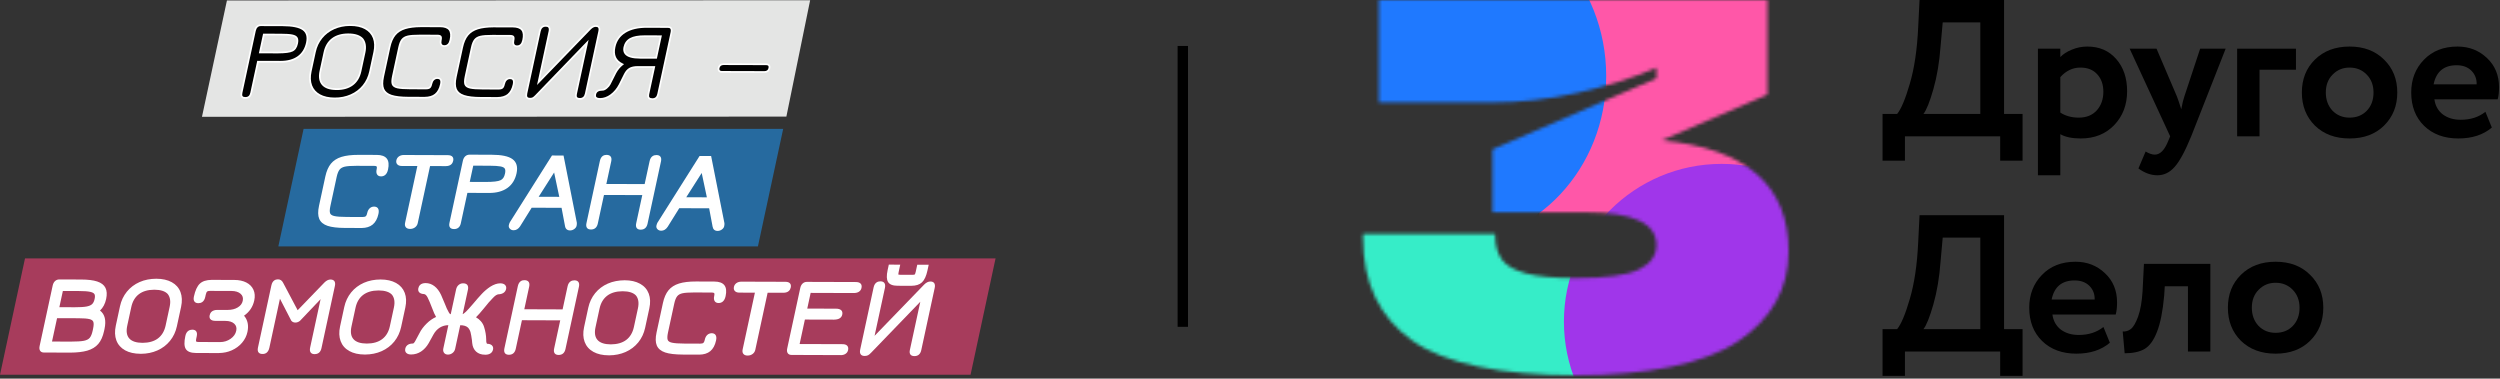
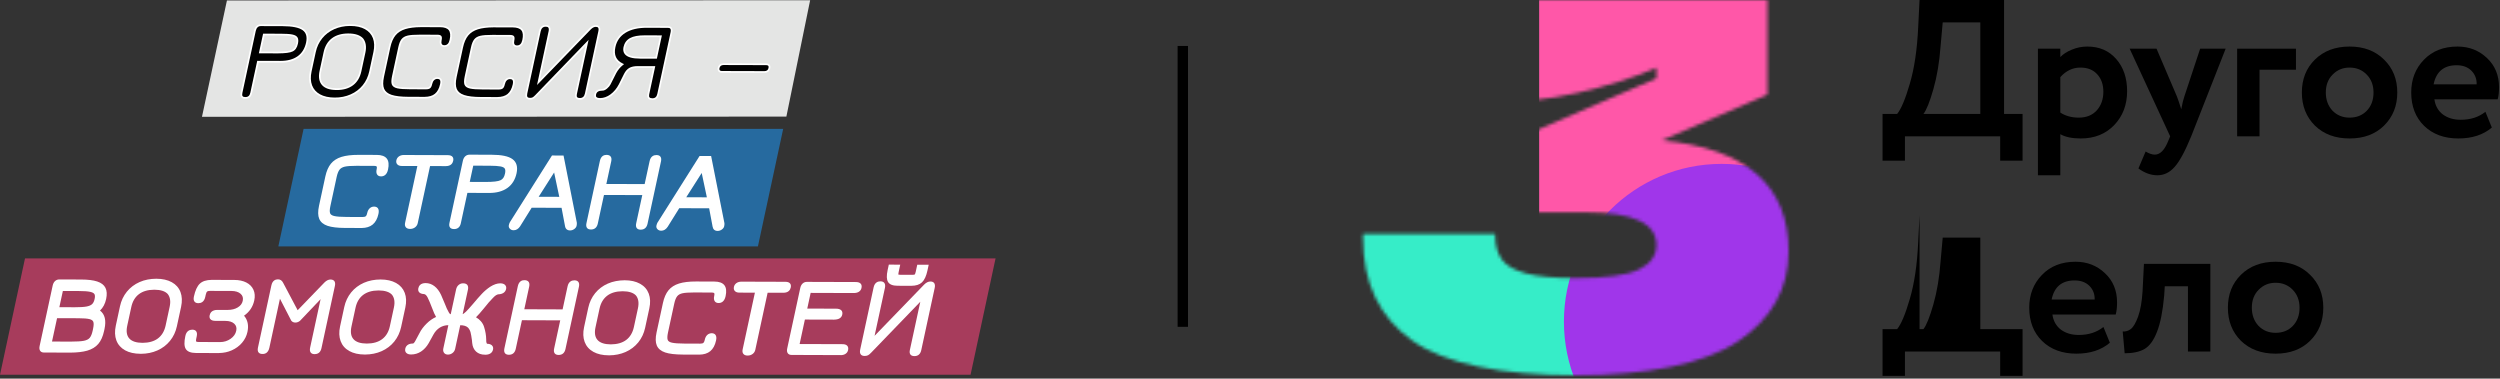
<svg xmlns="http://www.w3.org/2000/svg" width="766" height="116" viewBox="0 0 766 116" fill="none">
  <rect x="0" y="0" width="766" height="116" fill="#333333" stroke="none" />
  <mask id="mask0_2025_684" style="mask-type:alpha" maskUnits="userSpaceOnUse" x="417" y="0" width="132" height="115">
    <path d="M509.147 43.008C535.063 45.48 548.02 56.81 548.02 76.991C548.02 88.479 542.836 97.689 532.475 104.614C522.105 111.538 504.693 115 482.748 115C459.96 115 442.608 111.427 432.62 104.29C422.623 97.153 417.633 86.71 417.633 72.964V71.677H458.126V72.159C458.126 75.167 458.796 77.611 460.155 79.49C461.505 81.369 463.963 82.795 467.528 83.757C471.093 84.72 476.166 85.211 482.757 85.211C492.15 85.211 498.628 84.322 502.194 82.554C505.759 80.786 507.537 78.287 507.537 75.065C507.537 68.409 500.416 65.077 486.155 65.077H457.326V45.748L507.537 24.003V20.782C500.192 23.902 492.15 26.447 483.409 28.438C474.658 30.428 465.75 31.418 456.683 31.418H422.492V0H541.542V28.993L509.147 43.008Z" fill="white" />
  </mask>
  <g mask="url(#mask0_2025_684)">
    <path d="M568.267 -28.697H471.597V67.972H568.267V-28.697Z" fill="#FF57A8" />
-     <path d="M444.168 74.507H395.767V-28.345H443.74C470.469 -28.345 492.14 -5.218 492.14 23.308C492.14 51.584 470.664 74.507 444.168 74.507Z" fill="#1F79FF" />
    <path d="M492.543 143.697H395.873V95.216C395.873 68.601 417.446 47.027 444.06 47.027C450.028 81.391 476.753 68.838 492.543 95.511V143.697Z" fill="#36EDC8" />
    <path d="M527.517 146.881C500.822 146.881 479.182 125.241 479.182 98.546C479.182 71.851 500.822 50.211 527.517 50.211C554.213 50.211 575.852 71.851 575.852 98.546C575.849 125.241 554.209 146.881 527.517 146.881Z" fill="#A036EA" />
  </g>
  <path d="M686.621 104.422C683.956 101.757 682.623 98.376 682.623 94.278C682.623 90.181 683.956 86.82 686.621 84.194C689.326 81.529 692.866 80.196 697.242 80.196C701.618 80.196 705.138 81.529 707.803 84.194C710.508 86.82 711.861 90.181 711.861 94.278C711.861 98.376 710.508 101.757 707.803 104.422C705.138 107.048 701.618 108.361 697.242 108.361C692.866 108.361 689.326 107.048 686.621 104.422ZM689.962 94.278C689.962 96.506 690.639 98.356 691.991 99.828C693.383 101.26 695.134 101.976 697.242 101.976C699.39 101.976 701.14 101.28 702.493 99.888C703.885 98.455 704.581 96.586 704.581 94.278C704.581 92.051 703.885 90.221 702.493 88.789C701.101 87.357 699.35 86.641 697.242 86.641C695.174 86.641 693.443 87.357 692.051 88.789C690.659 90.181 689.962 92.011 689.962 94.278Z" fill="black" />
  <path d="M670.387 107.705V87.716H663.286L663.107 90.58C662.67 95.393 661.934 99.093 660.9 101.678C659.905 104.264 658.632 106.015 657.081 106.93C655.569 107.805 653.54 108.242 650.995 108.242L650.398 101.559C651.273 101.639 652.088 101.4 652.844 100.843C653.64 100.246 654.396 98.973 655.112 97.024C655.828 95.035 656.285 92.43 656.484 89.207L656.902 80.853H677.249V107.705H670.387Z" fill="black" />
  <path d="M644.492 100.186L646.461 105.019C643.836 107.247 640.415 108.361 636.198 108.361C631.862 108.361 628.362 107.068 625.696 104.482C623.071 101.896 621.758 98.495 621.758 94.278C621.758 90.261 623.051 86.919 625.637 84.254C628.222 81.549 631.663 80.196 635.959 80.196C639.5 80.196 642.503 81.37 644.969 83.717C647.436 86.024 648.669 89.007 648.669 92.667C648.669 94.179 648.53 95.412 648.251 96.367H628.859C629.137 98.356 630.012 99.907 631.484 101.021C632.956 102.095 634.766 102.632 636.914 102.632C639.937 102.632 642.463 101.817 644.492 100.186ZM635.661 85.925C631.763 85.925 629.416 87.874 628.62 91.772H641.807C641.847 90.102 641.31 88.709 640.196 87.595C639.082 86.481 637.571 85.925 635.661 85.925Z" fill="black" />
-   <path d="M576.811 115.163V100.842H581.287C582.52 99.331 583.813 96.247 585.165 91.593C586.557 86.899 587.413 81.131 587.731 74.288L588.149 65.934H614.045V100.842H619.714V115.163H612.852V107.704H583.673V115.163H576.811ZM594.593 80.076C594.235 84.969 593.499 89.365 592.385 93.264C591.271 97.162 590.257 99.689 589.342 100.842H606.766V72.796H595.249L594.593 80.076Z" fill="black" />
+   <path d="M576.811 115.163V100.842H581.287C582.52 99.331 583.813 96.247 585.165 91.593C586.557 86.899 587.413 81.131 587.731 74.288L588.149 65.934V100.842H619.714V115.163H612.852V107.704H583.673V115.163H576.811ZM594.593 80.076C594.235 84.969 593.499 89.365 592.385 93.264C591.271 97.162 590.257 99.689 589.342 100.842H606.766V72.796H595.249L594.593 80.076Z" fill="black" />
  <path d="M761.53 34.252L763.499 39.085C760.874 41.313 757.453 42.426 753.236 42.426C748.9 42.426 745.4 41.134 742.735 38.548C740.109 35.962 738.797 32.561 738.797 28.344C738.797 24.326 740.089 20.985 742.675 18.32C745.261 15.614 748.702 14.262 752.998 14.262C756.538 14.262 759.541 15.435 762.008 17.782C764.474 20.09 765.707 23.073 765.707 26.733C765.707 28.245 765.568 29.478 765.289 30.433H745.897C746.176 32.422 747.051 33.973 748.523 35.087C749.994 36.161 751.804 36.698 753.952 36.698C756.976 36.698 759.502 35.883 761.53 34.252ZM752.699 19.99C748.801 19.99 746.454 21.94 745.658 25.838H758.845C758.885 24.167 758.348 22.775 757.234 21.661C756.12 20.547 754.609 19.99 752.699 19.99Z" fill="black" />
  <path d="M709.288 38.488C706.623 35.823 705.291 32.442 705.291 28.344C705.291 24.247 706.623 20.885 709.288 18.26C711.993 15.595 715.534 14.262 719.909 14.262C724.285 14.262 727.806 15.595 730.471 18.26C733.176 20.885 734.528 24.247 734.528 28.344C734.528 32.442 733.176 35.823 730.471 38.488C727.806 41.114 724.285 42.426 719.909 42.426C715.534 42.426 711.993 41.114 709.288 38.488ZM712.63 28.344C712.63 30.572 713.306 32.422 714.659 33.894C716.051 35.326 717.801 36.042 719.909 36.042C722.057 36.042 723.808 35.346 725.16 33.953C726.553 32.521 727.249 30.651 727.249 28.344C727.249 26.116 726.553 24.287 725.16 22.855C723.768 21.422 722.018 20.706 719.909 20.706C717.841 20.706 716.11 21.422 714.718 22.855C713.326 24.247 712.63 26.077 712.63 28.344Z" fill="black" />
  <path d="M685.46 41.77V14.918H703.48V21.362H692.322V41.77H685.46Z" fill="black" />
  <path d="M681.944 14.918L671.382 41.77C669.473 46.425 667.762 49.567 666.251 51.198C664.779 52.869 663.028 53.705 661 53.705C659.051 53.705 657.121 53.008 655.212 51.616L657.42 46.425C658.494 47.061 659.428 47.379 660.224 47.379C661.855 47.379 663.227 45.987 664.341 43.202L664.938 41.77L652.527 14.918H660.761L667.026 29.597C667.265 30.194 667.703 31.487 668.339 33.476C668.657 31.725 668.976 30.413 669.294 29.537L674.127 14.918H681.944Z" fill="black" />
  <path d="M624.419 53.705V14.918H631.281V17.484C632.156 16.569 633.33 15.813 634.801 15.217C636.313 14.58 637.904 14.262 639.575 14.262C643.235 14.262 646.178 15.535 648.406 18.081C650.634 20.627 651.748 23.909 651.748 27.927C651.748 32.104 650.435 35.565 647.809 38.31C645.184 41.055 641.763 42.427 637.546 42.427C634.881 42.427 632.792 41.989 631.281 41.114V53.705H624.419ZM637.427 20.706C635.08 20.706 633.031 21.681 631.281 23.63V34.491C632.872 35.525 634.762 36.042 636.949 36.042C639.257 36.042 641.087 35.306 642.439 33.834C643.792 32.323 644.468 30.413 644.468 28.106C644.468 25.918 643.851 24.148 642.618 22.795C641.385 21.403 639.655 20.706 637.427 20.706Z" fill="black" />
  <path d="M576.811 49.229V34.908H581.287C582.52 33.396 583.813 30.313 585.165 25.659C586.557 20.965 587.413 15.196 587.731 8.354L588.149 0H614.045V34.908H619.714V49.229H612.852V41.77H583.673V49.229H576.811ZM594.593 14.142C594.235 19.035 593.499 23.431 592.385 27.33C591.271 31.228 590.257 33.754 589.342 34.908H606.766V6.862H595.249L594.593 14.142Z" fill="black" />
  <path d="M362.412 14.082V100.139" stroke="black" stroke-width="3.187" />
  <g clip-path="url(#clip0_2025_684)">
    <path d="M248.226 0.081L69.534 0.139L61.883 35.793L240.945 35.73L248.226 0.081Z" fill="#E4E5E4" />
-     <path d="M84.832 16.088C87.205 16.098 88.775 15.911 89.541 15.53C90.298 15.191 90.793 14.466 91.038 13.339C91.205 12.578 91.174 12.004 90.95 11.618C90.725 11.237 90.246 10.971 89.5 10.82C88.754 10.669 87.596 10.596 86.021 10.591L80.837 10.575L79.653 16.072L84.837 16.088H84.832ZM76.977 28.454C76.753 29.487 76.148 30.003 75.162 30.003C74.176 30.003 73.79 29.482 74.014 28.444L78.119 9.417C78.234 8.88 78.448 8.463 78.755 8.171C79.063 7.878 79.444 7.732 79.892 7.732L86.631 7.753C89.641 7.764 91.732 8.191 92.9 9.042C94.069 9.886 94.454 11.248 94.053 13.115C93.641 15.029 92.739 16.474 91.351 17.459C89.964 18.445 88.149 18.936 85.916 18.93L79.037 18.91L76.977 28.459V28.454Z" fill="black" />
    <path d="M84.832 16.088C87.205 16.098 88.775 15.911 89.541 15.53C90.298 15.191 90.793 14.466 91.038 13.339C91.205 12.578 91.174 12.004 90.95 11.618C90.725 11.237 90.246 10.971 89.5 10.82C88.754 10.669 87.596 10.596 86.021 10.591L80.837 10.575L79.653 16.072L84.837 16.088H84.832ZM76.977 28.454C76.753 29.487 76.148 30.003 75.162 30.003C74.176 30.003 73.79 29.482 74.014 28.444L78.119 9.417C78.234 8.88 78.448 8.463 78.755 8.171C79.063 7.878 79.444 7.732 79.892 7.732L86.631 7.753C89.641 7.764 91.732 8.191 92.9 9.042C94.069 9.886 94.454 11.248 94.053 13.115C93.641 15.029 92.739 16.474 91.351 17.459C89.964 18.445 88.149 18.936 85.916 18.93L79.037 18.91L76.977 28.459V28.454Z" fill="black" />
    <path d="M79.971 15.812L84.826 15.828C87.153 15.828 88.691 15.656 89.416 15.296C90.105 14.988 90.548 14.331 90.772 13.288C90.924 12.594 90.903 12.078 90.715 11.754C90.532 11.441 90.105 11.217 89.442 11.082C88.717 10.936 87.565 10.863 86.016 10.857L81.045 10.842L79.976 15.812H79.971ZM85.197 16.355C85.077 16.355 84.952 16.355 84.826 16.355L79.314 16.339L80.612 10.315L86.01 10.331C87.596 10.331 88.785 10.414 89.541 10.565C90.371 10.732 90.903 11.035 91.169 11.488C91.43 11.937 91.466 12.563 91.284 13.397C91.023 14.602 90.47 15.405 89.635 15.776C88.879 16.151 87.419 16.344 85.192 16.355M79.867 7.999C79.491 7.999 79.183 8.119 78.928 8.364C78.656 8.615 78.469 8.99 78.364 9.475L74.26 28.502C74.161 28.95 74.192 29.279 74.348 29.472C74.489 29.649 74.76 29.738 75.152 29.738C76.012 29.764 76.513 29.315 76.706 28.398L78.813 18.639L85.906 18.66C88.086 18.66 89.849 18.191 91.184 17.241C92.514 16.297 93.385 14.889 93.782 13.053C94.162 11.28 93.818 10.039 92.733 9.251C91.612 8.443 89.557 8.025 86.621 8.015L79.882 7.994H79.867V7.999ZM75.172 30.27C75.172 30.27 75.157 30.27 75.146 30.27C74.588 30.27 74.181 30.113 73.936 29.806C73.676 29.482 73.613 29.008 73.743 28.392L77.848 9.366C77.973 8.776 78.213 8.307 78.563 7.984C78.922 7.645 79.35 7.457 79.882 7.478L86.621 7.499C89.719 7.509 91.815 7.947 93.046 8.834C94.303 9.746 94.726 11.207 94.303 13.173C93.881 15.139 92.937 16.657 91.497 17.679C90.068 18.696 88.18 19.223 85.911 19.197L79.246 19.176L77.233 28.512C76.987 29.654 76.278 30.265 75.183 30.27" fill="white" />
    <path d="M106.748 10.518C104.75 10.512 103.123 10.976 101.876 11.921C100.625 12.865 99.806 14.231 99.42 16.03L98.184 21.768C97.798 23.567 98.022 24.939 98.867 25.888C99.707 26.837 101.131 27.312 103.128 27.317C105.126 27.322 106.753 26.853 107.999 25.914C109.251 24.975 110.07 23.604 110.456 21.804L111.692 16.067C112.068 14.335 111.854 12.964 111.061 11.947C110.206 10.997 108.766 10.523 106.748 10.518ZM113.398 21.914C113.038 23.577 112.355 25.033 111.343 26.279C110.331 27.526 109.069 28.485 107.546 29.153C106.023 29.826 104.349 30.154 102.513 30.149C100.677 30.144 99.149 29.8 97.918 29.122C96.687 28.444 95.837 27.479 95.367 26.227C94.898 24.975 94.841 23.52 95.2 21.856L96.478 15.921C96.838 14.257 97.521 12.802 98.533 11.556C99.545 10.309 100.807 9.349 102.33 8.682C103.853 8.009 105.527 7.68 107.363 7.685C109.199 7.691 110.727 8.035 111.958 8.713C113.189 9.391 114.039 10.356 114.509 11.608C114.983 12.859 115.035 14.315 114.675 15.978L113.398 21.914Z" fill="black" />
    <path d="M106.748 10.518C104.75 10.512 103.123 10.976 101.876 11.921C100.625 12.865 99.806 14.231 99.42 16.03L98.184 21.768C97.798 23.567 98.022 24.939 98.867 25.888C99.707 26.837 101.131 27.312 103.128 27.317C105.126 27.322 106.753 26.853 107.999 25.914C109.251 24.975 110.07 23.604 110.456 21.804L111.692 16.067C112.068 14.335 111.854 12.964 111.061 11.947C110.206 10.997 108.766 10.523 106.748 10.518ZM113.398 21.914C113.038 23.577 112.355 25.033 111.343 26.279C110.331 27.526 109.069 28.485 107.546 29.153C106.023 29.826 104.349 30.154 102.513 30.149C100.677 30.144 99.149 29.8 97.918 29.122C96.687 28.444 95.837 27.479 95.367 26.227C94.898 24.975 94.841 23.52 95.2 21.856L96.478 15.921C96.838 14.257 97.521 12.802 98.533 11.556C99.545 10.309 100.807 9.349 102.33 8.682C103.853 8.009 105.527 7.68 107.363 7.685C109.199 7.691 110.727 8.035 111.958 8.713C113.189 9.391 114.039 10.356 114.509 11.608C114.983 12.859 115.035 14.315 114.675 15.978L113.398 21.914Z" fill="black" />
    <path d="M106.643 10.778C104.761 10.789 103.212 11.242 102.033 12.129C100.838 13.026 100.046 14.356 99.675 16.088L98.439 21.825C98.074 23.53 98.283 24.84 99.06 25.716C99.847 26.602 101.214 27.051 103.123 27.056C105.037 27.067 106.638 26.608 107.838 25.705C109.032 24.808 109.825 23.478 110.195 21.747L111.431 16.009C111.786 14.367 111.588 13.052 110.852 12.108C110.065 11.237 108.683 10.784 106.748 10.778C106.711 10.778 106.68 10.778 106.643 10.778ZM103.227 27.583H103.123C101.052 27.578 99.555 27.067 98.663 26.065C97.766 25.059 97.516 23.593 97.923 21.715L99.159 15.978C99.561 14.121 100.421 12.687 101.715 11.712C102.982 10.757 104.641 10.267 106.638 10.257C106.675 10.257 106.711 10.257 106.748 10.257C108.839 10.262 110.357 10.773 111.259 11.774C112.109 12.864 112.339 14.325 111.953 16.13L110.717 21.867C110.315 23.718 109.46 25.158 108.161 26.133C106.894 27.087 105.235 27.578 103.232 27.588M107.238 7.951C105.496 7.962 103.884 8.29 102.44 8.927C100.964 9.579 99.722 10.518 98.742 11.727C97.761 12.938 97.088 14.367 96.744 15.983L95.461 21.919C95.117 23.525 95.169 24.944 95.618 26.143C96.066 27.327 96.885 28.256 98.048 28.897C99.232 29.549 100.734 29.888 102.518 29.893C104.317 29.914 105.96 29.57 107.441 28.918C108.917 28.266 110.159 27.327 111.139 26.117C112.12 24.907 112.793 23.478 113.142 21.861L114.42 15.926C114.769 14.32 114.712 12.901 114.263 11.701C113.815 10.518 112.996 9.589 111.833 8.948C110.649 8.29 109.142 7.957 107.363 7.957C107.321 7.957 107.28 7.957 107.238 7.957M102.648 30.425C102.607 30.425 102.56 30.425 102.518 30.425C100.645 30.42 99.06 30.066 97.793 29.367C96.51 28.663 95.612 27.64 95.122 26.336C94.637 25.043 94.575 23.525 94.945 21.814L96.223 15.874C96.588 14.179 97.297 12.671 98.33 11.399C99.362 10.126 100.672 9.13 102.226 8.447C103.775 7.764 105.533 7.414 107.363 7.425C109.23 7.43 110.821 7.784 112.089 8.483C113.366 9.187 114.269 10.21 114.759 11.514C115.249 12.807 115.307 14.325 114.941 16.036L113.664 21.971C113.299 23.666 112.589 25.173 111.557 26.446C110.524 27.718 109.215 28.715 107.66 29.398C106.148 30.066 104.463 30.41 102.648 30.42" fill="white" />
    <path d="M125.154 29.915C122.848 29.91 121.091 29.701 119.87 29.289C118.65 28.883 117.846 28.215 117.461 27.292C117.075 26.369 117.054 25.096 117.403 23.474L119.354 14.43C119.698 12.834 120.246 11.577 120.997 10.654C121.748 9.731 122.786 9.068 124.11 8.656C125.435 8.244 127.146 8.041 129.237 8.046L134.844 8.062C136.231 8.062 137.186 8.406 137.713 9.084C138.24 9.762 138.349 10.805 138.041 12.224C137.77 13.486 137.139 14.112 136.153 14.107C135.684 14.107 135.35 13.945 135.162 13.632C134.969 13.319 134.938 12.876 135.058 12.312C135.178 11.749 135.168 11.374 135.021 11.181C134.875 10.988 134.531 10.894 133.989 10.894L128.627 10.878C127.005 10.873 125.8 10.962 125.007 11.139C124.215 11.316 123.625 11.655 123.234 12.161C122.843 12.667 122.535 13.45 122.306 14.503L120.386 23.411C120.152 24.491 120.131 25.279 120.319 25.774C120.506 26.27 121.002 26.608 121.81 26.791C122.619 26.974 123.938 27.067 125.774 27.073L130.5 27.088C131.042 27.088 131.428 26.994 131.657 26.807C131.887 26.619 132.064 26.238 132.184 25.675C132.304 25.112 132.528 24.674 132.857 24.36C133.18 24.048 133.582 23.891 134.051 23.891C135.032 23.917 135.387 24.559 135.121 25.816C134.818 27.208 134.26 28.246 133.446 28.919C132.633 29.592 131.527 29.926 130.14 29.92L125.169 29.905L125.154 29.915Z" fill="black" />
    <path d="M125.154 29.915C122.848 29.91 121.091 29.701 119.87 29.289C118.65 28.883 117.846 28.215 117.461 27.292C117.075 26.369 117.054 25.096 117.403 23.474L119.354 14.43C119.698 12.834 120.246 11.577 120.997 10.654C121.748 9.731 122.786 9.068 124.11 8.656C125.435 8.244 127.146 8.041 129.237 8.046L134.844 8.062C136.231 8.062 137.186 8.406 137.713 9.084C138.24 9.762 138.349 10.805 138.041 12.224C137.77 13.486 137.139 14.112 136.153 14.107C135.684 14.107 135.35 13.945 135.162 13.632C134.969 13.319 134.938 12.876 135.058 12.312C135.178 11.749 135.168 11.374 135.021 11.181C134.875 10.988 134.531 10.894 133.989 10.894L128.627 10.878C127.005 10.873 125.8 10.962 125.007 11.139C124.215 11.316 123.625 11.655 123.234 12.161C122.843 12.667 122.535 13.45 122.306 14.503L120.386 23.411C120.152 24.491 120.131 25.279 120.319 25.774C120.506 26.27 121.002 26.608 121.81 26.791C122.619 26.974 123.938 27.067 125.774 27.073L130.5 27.088C131.042 27.088 131.428 26.994 131.657 26.807C131.887 26.619 132.064 26.238 132.184 25.675C132.304 25.112 132.528 24.674 132.857 24.36C133.18 24.048 133.582 23.891 134.051 23.891C135.032 23.917 135.387 24.559 135.121 25.816C134.818 27.208 134.26 28.246 133.446 28.919C132.633 29.592 131.527 29.926 130.14 29.92L125.169 29.905L125.154 29.915Z" fill="black" />
    <path d="M128.966 8.317C127.031 8.328 125.425 8.531 124.183 8.917C122.916 9.313 121.909 9.955 121.195 10.831C120.475 11.713 119.938 12.949 119.604 14.498L117.653 23.541C117.32 25.101 117.335 26.332 117.7 27.198C118.06 28.043 118.816 28.669 119.954 29.049C121.137 29.446 122.89 29.654 125.153 29.659L130.124 29.675C131.454 29.654 132.497 29.362 133.259 28.731C134.025 28.1 134.557 27.109 134.844 25.779C134.98 25.148 134.948 24.699 134.75 24.449C134.609 24.272 134.375 24.178 134.025 24.173H134.01C133.618 24.173 133.295 24.303 133.019 24.569C132.732 24.845 132.534 25.242 132.424 25.748C132.288 26.374 132.085 26.796 131.809 27.026C131.532 27.255 131.11 27.37 130.515 27.37H130.484L125.758 27.354C123.917 27.354 122.567 27.255 121.737 27.067C120.84 26.864 120.277 26.468 120.058 25.883C119.849 25.336 119.87 24.512 120.115 23.369L122.035 14.461C122.274 13.355 122.593 12.552 123.015 12.01C123.443 11.457 124.089 11.081 124.94 10.889C125.748 10.706 126.989 10.623 128.617 10.623L133.978 10.638C134.609 10.638 135.016 10.768 135.22 11.029C135.423 11.295 135.449 11.723 135.308 12.38C135.204 12.876 135.225 13.251 135.381 13.502C135.522 13.736 135.772 13.851 136.148 13.851H136.169C137.009 13.851 137.535 13.298 137.78 12.171C138.067 10.841 137.973 9.856 137.504 9.251C137.035 8.646 136.138 8.338 134.844 8.333L129.237 8.317C129.149 8.317 129.06 8.317 128.971 8.317M130.202 30.197C130.202 30.197 130.155 30.197 130.134 30.197L125.164 30.181C122.843 30.176 121.038 29.962 119.797 29.545C118.509 29.112 117.643 28.392 117.226 27.401C116.819 26.431 116.793 25.091 117.153 23.427L119.103 14.383C119.453 12.75 120.027 11.447 120.798 10.497C121.581 9.538 122.671 8.839 124.037 8.411C125.383 7.994 127.109 7.775 129.242 7.79L134.849 7.806C136.315 7.806 137.348 8.187 137.926 8.927C138.5 9.663 138.625 10.795 138.307 12.286C137.932 14.023 136.915 14.378 136.158 14.378C135.59 14.378 135.183 14.174 134.943 13.773C134.719 13.402 134.672 12.896 134.808 12.265C134.954 11.593 134.854 11.394 134.818 11.353C134.787 11.311 134.625 11.17 133.994 11.165L128.632 11.149C127.036 11.139 125.842 11.227 125.07 11.405C124.345 11.566 123.797 11.879 123.448 12.333C123.083 12.803 122.786 13.559 122.567 14.571L120.647 23.479C120.428 24.501 120.402 25.247 120.569 25.696C120.72 26.102 121.158 26.389 121.873 26.551C122.66 26.728 123.975 26.822 125.779 26.827L130.505 26.843C130.995 26.848 131.313 26.765 131.49 26.619C131.616 26.514 131.793 26.259 131.923 25.638C132.059 25.028 132.309 24.538 132.669 24.188C133.039 23.834 133.498 23.651 134.025 23.646H134.046C134.557 23.662 134.938 23.823 135.178 24.126C135.48 24.512 135.543 25.091 135.371 25.894C135.058 27.344 134.463 28.434 133.608 29.143C132.763 29.842 131.616 30.202 130.202 30.207" fill="white" />
    <path d="M147.409 29.983C145.103 29.977 143.346 29.769 142.125 29.357C140.905 28.95 140.102 28.282 139.716 27.359C139.33 26.436 139.309 25.163 139.658 23.541L141.609 14.497C141.953 12.901 142.501 11.644 143.252 10.721C144.003 9.803 145.041 9.136 146.366 8.724C147.69 8.312 149.396 8.108 151.492 8.113L157.099 8.129C158.487 8.129 159.441 8.473 159.968 9.151C160.495 9.829 160.604 10.878 160.296 12.291C160.025 13.548 159.394 14.179 158.408 14.174C157.939 14.174 157.605 14.012 157.417 13.699C157.224 13.386 157.193 12.943 157.313 12.38C157.433 11.816 157.423 11.441 157.277 11.248C157.131 11.06 156.786 10.961 156.244 10.961L150.882 10.945C149.26 10.945 148.05 11.029 147.263 11.206C146.47 11.384 145.88 11.728 145.489 12.234C145.098 12.74 144.785 13.522 144.561 14.576L142.642 23.484C142.407 24.564 142.386 25.351 142.574 25.846C142.762 26.342 143.257 26.681 144.065 26.864C144.874 27.046 146.193 27.14 148.029 27.145L152.755 27.161C153.297 27.161 153.678 27.067 153.907 26.879C154.137 26.691 154.314 26.311 154.434 25.747C154.554 25.184 154.778 24.746 155.107 24.433C155.435 24.12 155.832 23.964 156.301 23.964C157.287 23.99 157.642 24.631 157.37 25.893C157.068 27.286 156.51 28.324 155.696 28.997C154.883 29.67 153.777 30.003 152.39 29.998L147.419 29.983H147.409Z" fill="black" />
    <path d="M147.409 29.983C145.103 29.977 143.346 29.769 142.125 29.357C140.905 28.95 140.102 28.282 139.716 27.359C139.33 26.436 139.309 25.163 139.658 23.541L141.609 14.497C141.953 12.901 142.501 11.644 143.252 10.721C144.003 9.803 145.041 9.136 146.366 8.724C147.69 8.312 149.396 8.108 151.492 8.113L157.099 8.129C158.487 8.129 159.441 8.473 159.968 9.151C160.495 9.829 160.604 10.878 160.296 12.291C160.025 13.548 159.394 14.179 158.408 14.174C157.939 14.174 157.605 14.012 157.417 13.699C157.224 13.386 157.193 12.943 157.313 12.38C157.433 11.816 157.423 11.441 157.277 11.248C157.131 11.06 156.786 10.961 156.244 10.961L150.882 10.945C149.26 10.945 148.05 11.029 147.263 11.206C146.47 11.384 145.88 11.728 145.489 12.234C145.098 12.74 144.785 13.522 144.561 14.576L142.642 23.484C142.407 24.564 142.386 25.351 142.574 25.846C142.762 26.342 143.257 26.681 144.065 26.864C144.874 27.046 146.193 27.14 148.029 27.145L152.755 27.161C153.297 27.161 153.678 27.067 153.907 26.879C154.137 26.691 154.314 26.311 154.434 25.747C154.554 25.184 154.778 24.746 155.107 24.433C155.435 24.12 155.832 23.964 156.301 23.964C157.287 23.99 157.642 24.631 157.37 25.893C157.068 27.286 156.51 28.324 155.696 28.997C154.883 29.67 153.777 30.003 152.39 29.998L147.419 29.983H147.409Z" fill="black" />
    <path d="M151.237 8.379C149.292 8.39 147.68 8.593 146.444 8.979C145.177 9.375 144.17 10.017 143.455 10.893C142.73 11.774 142.198 13.011 141.865 14.56L139.914 23.604C139.575 25.158 139.591 26.389 139.956 27.26C140.316 28.115 141.051 28.72 142.209 29.111C143.393 29.508 145.145 29.716 147.409 29.721L152.379 29.737C153.683 29.716 154.752 29.424 155.519 28.793C156.286 28.162 156.818 27.166 157.105 25.841C157.24 25.21 157.209 24.761 157.011 24.511C156.87 24.334 156.635 24.24 156.291 24.235C155.895 24.219 155.566 24.365 155.284 24.631C154.998 24.907 154.799 25.304 154.69 25.81C154.554 26.436 154.356 26.858 154.074 27.087C153.803 27.317 153.381 27.427 152.797 27.432H152.75L148.024 27.416C146.152 27.411 144.838 27.317 144.003 27.129C143.106 26.926 142.543 26.529 142.324 25.951C142.115 25.403 142.136 24.579 142.381 23.437L144.3 14.528C144.535 13.438 144.864 12.614 145.281 12.077C145.708 11.524 146.355 11.149 147.205 10.956C148.019 10.773 149.224 10.684 150.882 10.69L156.244 10.705C156.875 10.705 157.282 10.836 157.485 11.097C157.689 11.363 157.715 11.79 157.574 12.447C157.47 12.943 157.491 13.318 157.647 13.569C157.788 13.803 158.038 13.918 158.414 13.918H158.429C159.274 13.918 159.801 13.365 160.041 12.244C160.328 10.914 160.234 9.928 159.765 9.318C159.29 8.713 158.398 8.405 157.105 8.4L151.498 8.384H151.247L151.237 8.379ZM152.452 30.259C152.452 30.259 152.405 30.259 152.384 30.259L147.414 30.243C145.093 30.238 143.283 30.024 142.047 29.607C140.759 29.174 139.893 28.449 139.476 27.463C139.069 26.493 139.043 25.158 139.403 23.489L141.353 14.445C141.703 12.812 142.277 11.503 143.054 10.554C143.836 9.6 144.926 8.895 146.293 8.473C147.633 8.056 149.391 7.858 151.498 7.852L157.105 7.868C158.57 7.868 159.603 8.249 160.182 8.989C160.756 9.73 160.881 10.857 160.557 12.348C160.187 14.064 159.201 14.44 158.429 14.44C158.424 14.44 158.414 14.44 158.409 14.44C157.84 14.44 157.428 14.236 157.193 13.835C156.969 13.464 156.922 12.958 157.058 12.327C157.204 11.655 157.105 11.456 157.068 11.409C157.037 11.368 156.875 11.227 156.244 11.227L150.882 11.211C149.286 11.211 148.087 11.295 147.32 11.467C146.595 11.629 146.048 11.941 145.698 12.395C145.333 12.865 145.036 13.621 144.817 14.633L142.897 23.541C142.678 24.563 142.652 25.309 142.819 25.758C142.97 26.164 143.408 26.451 144.123 26.608C144.905 26.785 146.22 26.879 148.029 26.884L152.755 26.9C153.334 26.905 153.615 26.78 153.741 26.681C153.866 26.576 154.043 26.321 154.179 25.7C154.309 25.09 154.559 24.6 154.924 24.25C155.3 23.89 155.78 23.713 156.307 23.708C156.818 23.724 157.198 23.885 157.438 24.188C157.741 24.574 157.804 25.152 157.631 25.956C157.318 27.401 156.729 28.496 155.869 29.205C155.024 29.904 153.876 30.264 152.463 30.269" fill="white" />
    <path d="M161.287 28.637L165.397 9.574C165.637 8.474 166.247 7.921 167.233 7.926C168.219 7.926 168.589 8.515 168.334 9.684L164.985 25.205L180.841 8.813C181.409 8.249 181.972 7.973 182.541 7.973C183.48 7.973 183.829 8.531 183.595 9.632L179.485 28.695C179.25 29.774 178.64 30.311 177.654 30.311C176.668 30.311 176.282 29.8 176.501 28.789L179.891 13.063L164.208 29.326C163.843 29.706 163.54 29.957 163.301 30.082C163.066 30.202 162.753 30.265 162.377 30.265C161.413 30.265 161.047 29.722 161.282 28.642" fill="black" />
    <path d="M161.287 28.637L165.397 9.574C165.637 8.474 166.247 7.921 167.233 7.926C168.219 7.926 168.589 8.515 168.334 9.684L164.985 25.205L180.841 8.813C181.409 8.249 181.972 7.973 182.541 7.973C183.48 7.973 183.829 8.531 183.595 9.632L179.485 28.695C179.25 29.774 178.64 30.311 177.654 30.311C176.668 30.311 176.282 29.8 176.501 28.789L179.891 13.063L164.208 29.326C163.843 29.706 163.54 29.957 163.301 30.082C163.066 30.202 162.753 30.265 162.377 30.265C161.413 30.265 161.047 29.722 161.282 28.642" fill="black" />
    <path d="M180.345 12.208L176.757 28.835C176.663 29.268 176.694 29.581 176.846 29.769C176.986 29.946 177.258 30.035 177.654 30.035H177.675C178.53 30.029 179.02 29.581 179.229 28.626L183.339 9.563C183.449 9.047 183.422 8.682 183.256 8.473C183.125 8.312 182.885 8.228 182.546 8.228H182.536C182.051 8.228 181.545 8.489 181.034 8.99L164.542 26.045L168.083 9.621C168.203 9.063 168.172 8.671 167.995 8.447C167.854 8.275 167.603 8.186 167.238 8.181H167.218C166.367 8.181 165.872 8.645 165.658 9.621L161.548 28.684C161.444 29.174 161.47 29.529 161.637 29.732C161.772 29.899 162.028 29.988 162.388 29.988C162.748 29.982 162.988 29.936 163.186 29.836C163.4 29.727 163.681 29.487 164.02 29.132L180.345 12.202V12.208ZM177.675 30.567H177.654C177.091 30.567 176.679 30.41 176.434 30.102C176.178 29.784 176.115 29.32 176.241 28.725L179.438 13.908L164.396 29.503C164.01 29.904 163.692 30.17 163.421 30.311C163.144 30.452 162.795 30.52 162.377 30.525C161.845 30.525 161.454 30.374 161.214 30.071C160.948 29.737 160.881 29.237 161.021 28.579L165.131 9.516C165.46 7.993 166.435 7.665 167.207 7.66H167.228C167.755 7.66 168.151 7.816 168.391 8.119C168.678 8.478 168.746 9.005 168.589 9.735L165.434 24.35L180.643 8.619C181.263 8.004 181.868 7.707 182.531 7.701C183.036 7.701 183.417 7.853 183.652 8.145C183.928 8.489 183.991 8.99 183.84 9.678L179.73 28.741C179.474 29.93 178.76 30.556 177.664 30.567" fill="white" />
    <path d="M202.48 11.102L197.577 11.087C195.648 11.081 194.187 11.347 193.186 11.885C192.19 12.422 191.559 13.288 191.303 14.482C190.844 16.62 192.456 17.695 196.148 17.705L201.051 17.721L202.475 11.107L202.48 11.102ZM198.662 28.814L200.446 20.548L195.47 20.532C194.391 20.532 193.546 20.704 192.941 21.048C192.336 21.393 191.825 21.982 191.413 22.817L189.853 25.951C189.165 27.276 188.283 28.34 187.209 29.133C186.129 29.931 185.029 30.327 183.897 30.322C182.676 30.322 182.165 29.847 182.369 28.898C182.567 27.975 183.276 27.516 184.502 27.521C184.924 27.521 185.368 27.328 185.832 26.937C186.291 26.546 186.625 26.144 186.828 25.742L188.56 22.305C189.113 21.273 189.827 20.407 190.709 19.713C188.549 18.696 187.746 16.912 188.294 14.372C188.721 12.39 189.785 10.878 191.496 9.824C193.207 8.771 195.434 8.249 198.188 8.254L204.676 8.275C205.615 8.275 205.964 8.854 205.714 10.002L201.651 28.83C201.427 29.863 200.832 30.379 199.872 30.379C198.84 30.379 198.433 29.858 198.657 28.82" fill="black" />
    <path d="M202.48 11.102L197.577 11.087C195.648 11.081 194.187 11.347 193.186 11.885C192.19 12.422 191.559 13.288 191.303 14.482C190.844 16.62 192.456 17.695 196.148 17.705L201.051 17.721L202.475 11.107L202.48 11.102ZM198.662 28.814L200.446 20.548L195.47 20.532C194.391 20.532 193.546 20.704 192.941 21.048C192.336 21.393 191.825 21.982 191.413 22.817L189.853 25.951C189.165 27.276 188.283 28.34 187.209 29.133C186.129 29.931 185.029 30.327 183.897 30.322C182.676 30.322 182.165 29.847 182.369 28.898C182.567 27.975 183.276 27.516 184.502 27.521C184.924 27.521 185.368 27.328 185.832 26.937C186.291 26.546 186.625 26.144 186.828 25.742L188.56 22.305C189.113 21.273 189.827 20.407 190.709 19.713C188.549 18.696 187.746 16.912 188.294 14.372C188.721 12.39 189.785 10.878 191.496 9.824C193.207 8.771 195.434 8.249 198.188 8.254L204.676 8.275C205.615 8.275 205.964 8.854 205.714 10.002L201.651 28.83C201.427 29.863 200.832 30.379 199.872 30.379C198.84 30.379 198.433 29.858 198.657 28.82" fill="black" />
    <path d="M197.4 11.352C195.611 11.363 194.234 11.618 193.311 12.119C192.378 12.62 191.804 13.412 191.564 14.539C191.407 15.259 191.506 15.822 191.861 16.26C192.487 17.037 193.932 17.434 196.154 17.439L200.842 17.454L202.157 11.368L197.583 11.352H197.411H197.4ZM201.265 17.981L196.148 17.966C193.723 17.96 192.185 17.507 191.444 16.589C190.99 16.025 190.855 15.295 191.042 14.424C191.319 13.157 191.997 12.229 193.061 11.655C194.093 11.097 195.596 10.815 197.577 10.825L202.803 10.841L201.265 17.981ZM198.918 28.872C198.824 29.31 198.855 29.633 199.007 29.826C199.158 30.014 199.45 30.108 199.878 30.113C200.712 30.118 201.202 29.69 201.4 28.772L205.463 9.944C205.578 9.402 205.552 9 205.38 8.781C205.25 8.619 205.015 8.536 204.681 8.536L198.193 8.515C195.517 8.494 193.301 9.021 191.642 10.043C190.004 11.05 188.966 12.526 188.56 14.424C188.038 16.849 188.779 18.503 190.828 19.468L191.214 19.65L190.881 19.916C190.036 20.584 189.337 21.429 188.8 22.425L187.073 25.857C186.854 26.29 186.5 26.723 186.009 27.135C185.503 27.568 185.018 27.797 184.507 27.781C183.428 27.781 182.807 28.162 182.635 28.95C182.562 29.284 182.593 29.539 182.729 29.706C182.911 29.93 183.318 30.05 183.902 30.05C184.956 30.04 186.03 29.675 187.058 28.913C188.095 28.146 188.961 27.103 189.624 25.82L191.183 22.686C191.621 21.81 192.169 21.178 192.816 20.808C193.441 20.448 194.312 20.261 195.403 20.255H195.476L200.775 20.271L198.923 28.856L198.918 28.872ZM199.898 30.64H199.878C199.283 30.64 198.855 30.473 198.6 30.16C198.339 29.836 198.276 29.367 198.402 28.762L200.117 20.813L195.47 20.798C194.459 20.813 193.634 20.959 193.071 21.283C192.513 21.601 192.038 22.159 191.647 22.941L190.088 26.076C189.384 27.437 188.466 28.538 187.365 29.351C186.244 30.181 185.076 30.598 183.897 30.593C183.125 30.593 182.609 30.415 182.311 30.05C182.071 29.753 182.004 29.351 182.108 28.851C182.264 28.126 182.812 27.286 184.497 27.265H184.507C184.862 27.265 185.248 27.088 185.655 26.744C186.087 26.373 186.4 25.998 186.588 25.627L188.32 22.19C188.82 21.252 189.462 20.438 190.229 19.77C188.231 18.67 187.49 16.839 188.033 14.32C188.476 12.275 189.592 10.69 191.355 9.6C193.061 8.546 195.303 8.009 198.01 7.993C198.068 7.993 198.125 7.993 198.182 7.993L204.671 8.014C205.171 8.014 205.542 8.166 205.776 8.458C206.063 8.812 206.121 9.334 205.969 10.059L201.906 28.887C201.661 30.029 200.962 30.64 199.893 30.645" fill="white" />
    <path d="M220.328 21.7C220.151 21.486 220.099 21.2 220.177 20.84C220.26 20.459 220.432 20.167 220.698 19.963C220.964 19.76 221.288 19.661 221.663 19.661L234.749 19.697C235.146 19.697 235.432 19.802 235.599 20.005C235.766 20.209 235.808 20.501 235.725 20.881C235.641 21.262 235.474 21.554 235.219 21.758C234.963 21.961 234.634 22.06 234.233 22.06L221.147 22.024C220.771 22.024 220.49 21.914 220.318 21.7" fill="black" />
    <path d="M220.328 21.7C220.151 21.486 220.099 21.2 220.177 20.84C220.26 20.459 220.432 20.167 220.698 19.963C220.964 19.76 221.288 19.661 221.663 19.661L234.749 19.697C235.146 19.697 235.432 19.802 235.599 20.005C235.766 20.209 235.808 20.501 235.725 20.881C235.641 21.262 235.474 21.554 235.219 21.758C234.963 21.961 234.634 22.06 234.233 22.06L221.147 22.024C220.771 22.024 220.49 21.914 220.318 21.7" fill="black" />
    <path d="M221.647 19.927C221.34 19.927 221.079 20.01 220.86 20.172C220.646 20.334 220.505 20.573 220.437 20.892C220.375 21.168 220.406 21.377 220.531 21.528C220.657 21.679 220.86 21.757 221.157 21.757L234.243 21.794C234.567 21.794 234.853 21.71 235.062 21.549C235.271 21.387 235.406 21.147 235.474 20.824C235.537 20.526 235.511 20.307 235.401 20.167C235.286 20.031 235.067 19.958 234.754 19.958L221.668 19.922H221.653L221.647 19.927ZM234.264 22.326H234.243L221.157 22.289C220.698 22.289 220.354 22.143 220.125 21.867C219.895 21.585 219.827 21.22 219.921 20.782C220.015 20.339 220.229 19.994 220.542 19.755C220.86 19.515 221.235 19.41 221.668 19.4L234.754 19.436C235.234 19.436 235.589 19.572 235.808 19.838C236.027 20.109 236.09 20.48 235.99 20.939C235.897 21.382 235.693 21.726 235.391 21.966C235.093 22.201 234.718 22.321 234.264 22.326Z" fill="white" />
    <path d="M93.025 39.48L85.285 75.489H232.23L239.97 39.48H93.025Z" fill="#266A9F" />
    <path d="M105.757 69.579C103.452 69.574 101.689 69.366 100.473 68.954C99.258 68.547 98.45 67.879 98.064 66.951C97.678 66.028 97.657 64.755 98.006 63.133L99.957 54.094C100.301 52.498 100.849 51.236 101.605 50.318C102.356 49.395 103.394 48.733 104.719 48.321C106.044 47.909 107.749 47.705 109.846 47.711L115.453 47.726C116.84 47.731 117.794 48.07 118.321 48.748C118.848 49.426 118.952 50.475 118.65 51.888C118.379 53.15 117.747 53.776 116.762 53.771C116.292 53.771 115.964 53.609 115.771 53.296C115.578 52.983 115.547 52.54 115.666 51.977C115.786 51.414 115.776 51.038 115.63 50.845C115.484 50.652 115.14 50.558 114.597 50.553L109.236 50.537C107.614 50.532 106.404 50.621 105.616 50.793C104.823 50.97 104.234 51.309 103.843 51.815C103.452 52.321 103.139 53.103 102.909 54.157L100.985 63.065C100.75 64.145 100.729 64.932 100.917 65.428C101.104 65.923 101.6 66.262 102.408 66.445C103.217 66.627 104.536 66.721 106.372 66.727L111.098 66.742C111.64 66.742 112.021 66.648 112.25 66.461C112.48 66.268 112.657 65.892 112.777 65.329C112.897 64.766 113.121 64.327 113.45 64.014C113.778 63.702 114.175 63.545 114.644 63.545C115.625 63.571 115.985 64.213 115.708 65.475C115.406 66.873 114.848 67.905 114.034 68.578C113.22 69.251 112.115 69.585 110.727 69.579L105.752 69.564L105.757 69.579Z" fill="white" />
    <path d="M109.59 47.976C107.645 47.987 106.033 48.185 104.797 48.571C103.53 48.967 102.523 49.609 101.809 50.485C101.089 51.372 100.552 52.602 100.218 54.152L98.267 63.195C97.928 64.755 97.944 65.981 98.309 66.852C98.663 67.697 99.42 68.322 100.562 68.703C101.751 69.1 103.498 69.308 105.762 69.313L110.738 69.329C112.073 69.329 113.111 69.016 113.872 68.385C114.639 67.754 115.171 66.763 115.458 65.433C115.593 64.802 115.562 64.359 115.364 64.103C115.223 63.926 114.988 63.832 114.639 63.821C114.253 63.832 113.914 63.947 113.632 64.218C113.345 64.494 113.147 64.891 113.038 65.396C112.902 66.022 112.699 66.439 112.422 66.674C112.141 66.909 111.692 67.019 111.098 67.019L106.372 67.003C104.5 66.998 103.185 66.904 102.351 66.716C101.454 66.513 100.891 66.116 100.672 65.532C100.463 64.984 100.484 64.165 100.729 63.018L102.653 54.11C102.888 53.02 103.217 52.196 103.634 51.658C104.062 51.106 104.708 50.73 105.559 50.537C106.367 50.355 107.603 50.266 109.236 50.271L114.597 50.287C115.228 50.287 115.635 50.417 115.839 50.678C116.042 50.944 116.068 51.372 115.927 52.029C115.823 52.519 115.844 52.9 116 53.15C116.141 53.385 116.391 53.5 116.767 53.5H116.783C117.627 53.5 118.154 52.947 118.394 51.825C118.681 50.495 118.587 49.51 118.118 48.905C117.648 48.3 116.751 47.987 115.458 47.981L109.851 47.966H109.601L109.59 47.976ZM110.805 69.856C110.805 69.856 110.753 69.856 110.727 69.856L105.752 69.84C103.431 69.835 101.626 69.616 100.385 69.204C99.096 68.771 98.231 68.051 97.813 67.055C97.407 66.085 97.38 64.75 97.74 63.081L99.691 54.037C100.046 52.41 100.614 51.1 101.391 50.151C102.174 49.197 103.264 48.493 104.63 48.07C105.971 47.653 107.718 47.444 109.835 47.45L115.442 47.465C116.908 47.47 117.946 47.851 118.519 48.592C119.093 49.327 119.218 50.459 118.895 51.951C118.525 53.666 117.539 54.042 116.767 54.042H116.746C116.178 54.042 115.771 53.839 115.531 53.437C115.307 53.067 115.26 52.556 115.395 51.93C115.541 51.257 115.442 51.059 115.406 51.012C115.374 50.97 115.213 50.824 114.582 50.824L109.22 50.808C107.619 50.808 106.43 50.887 105.658 51.059C104.933 51.226 104.385 51.533 104.036 51.987C103.671 52.462 103.373 53.213 103.154 54.225L101.23 63.133C101.005 64.16 100.979 64.901 101.146 65.344C101.297 65.751 101.736 66.038 102.45 66.2C103.232 66.377 104.547 66.471 106.357 66.476L111.082 66.492C111.536 66.492 111.89 66.413 112.068 66.273C112.193 66.168 112.37 65.913 112.506 65.292C112.636 64.682 112.886 64.192 113.252 63.842C113.622 63.487 114.081 63.305 114.613 63.3C114.618 63.3 114.629 63.3 114.634 63.3C115.145 63.315 115.526 63.477 115.766 63.78C116.068 64.165 116.131 64.745 115.958 65.548C115.646 66.998 115.051 68.088 114.196 68.797C113.351 69.496 112.203 69.85 110.795 69.861" fill="white" />
    <path d="M137.181 47.804C138.333 47.804 138.808 48.284 138.605 49.228C138.401 50.172 137.723 50.641 136.571 50.636L131.564 50.62L127.735 68.332C127.636 68.781 127.396 69.151 127.021 69.443C126.64 69.735 126.191 69.881 125.675 69.876C125.159 69.876 124.788 69.741 124.564 69.469C124.34 69.198 124.283 68.817 124.387 68.322L128.21 50.61L123.13 50.594C122.587 50.594 122.191 50.464 121.946 50.203C121.696 49.942 121.617 49.598 121.711 49.175C121.805 48.748 122.029 48.404 122.395 48.148C122.754 47.892 123.208 47.762 123.751 47.762L137.186 47.809L137.181 47.804Z" fill="white" />
    <path d="M123.714 48.023C123.245 48.023 122.848 48.138 122.541 48.357C122.233 48.576 122.045 48.863 121.967 49.223C121.894 49.562 121.946 49.822 122.134 50.015C122.332 50.219 122.666 50.323 123.13 50.328L128.533 50.344L124.637 68.374C124.549 68.792 124.585 69.094 124.757 69.297C124.929 69.501 125.232 69.61 125.665 69.61C126.103 69.616 126.515 69.49 126.849 69.23C127.183 68.974 127.381 68.661 127.469 68.27L131.339 50.349L136.56 50.365C137.593 50.344 138.156 49.984 138.334 49.165C138.407 48.816 138.38 48.555 138.24 48.388C138.068 48.174 137.708 48.065 137.165 48.065L123.73 48.023H123.704H123.714ZM125.696 70.142H125.665C125.065 70.142 124.627 69.97 124.351 69.636C124.074 69.303 123.996 68.838 124.121 68.265L127.876 50.871L123.125 50.855C122.509 50.855 122.045 50.693 121.748 50.38C121.435 50.057 121.331 49.629 121.445 49.113C121.55 48.623 121.816 48.221 122.228 47.924C122.635 47.637 123.14 47.486 123.735 47.491L137.176 47.538C137.895 47.538 138.375 47.71 138.657 48.059C138.897 48.357 138.965 48.769 138.855 49.28C138.699 50.015 138.177 50.892 136.602 50.897H136.565L131.772 50.881L127.991 68.385C127.881 68.896 127.605 69.323 127.177 69.652C126.76 69.97 126.259 70.137 125.696 70.142Z" fill="white" />
    <path d="M148.785 56.014C151.158 56.019 152.728 55.836 153.495 55.456C154.251 55.122 154.747 54.392 154.992 53.265C155.154 52.503 155.128 51.93 154.903 51.544C154.679 51.158 154.199 50.892 153.453 50.746C152.707 50.6 151.55 50.522 149.974 50.516L144.79 50.501L143.601 55.998L148.785 56.014ZM140.925 68.38C140.701 69.412 140.096 69.929 139.11 69.929C138.119 69.929 137.739 69.407 137.963 68.374L142.073 49.348C142.188 48.806 142.401 48.394 142.714 48.102C143.022 47.809 143.403 47.663 143.851 47.663L150.59 47.684C153.599 47.695 155.691 48.122 156.859 48.972C158.027 49.817 158.413 51.179 158.012 53.041C157.6 54.955 156.697 56.405 155.31 57.385C153.918 58.371 152.108 58.861 149.875 58.856L142.996 58.835L140.936 68.385L140.925 68.38Z" fill="white" />
    <path d="M148.786 55.748C151.112 55.758 152.656 55.575 153.375 55.216C154.064 54.908 154.507 54.256 154.731 53.208C154.883 52.514 154.862 51.998 154.674 51.674C154.491 51.361 154.064 51.132 153.401 51.001C152.676 50.855 151.524 50.782 149.975 50.777L145.004 50.761L143.93 55.732L148.786 55.748ZM149.14 56.274C149.025 56.274 148.906 56.274 148.786 56.274L143.273 56.259L144.577 50.235L149.975 50.25C151.56 50.256 152.749 50.334 153.506 50.485C154.325 50.647 154.872 50.96 155.133 51.408C155.394 51.852 155.43 52.477 155.248 53.317C154.987 54.527 154.434 55.325 153.6 55.696C152.843 56.071 151.378 56.264 149.14 56.274ZM143.831 47.919C143.46 47.919 143.153 48.039 142.897 48.284C142.626 48.54 142.438 48.91 142.334 49.395L138.224 68.421C138.125 68.87 138.156 69.199 138.313 69.392C138.453 69.569 138.725 69.658 139.116 69.658H139.137C139.987 69.658 140.477 69.225 140.675 68.317L142.782 58.559L149.876 58.58C152.024 58.58 153.819 58.11 155.159 57.161C156.484 56.222 157.36 54.814 157.756 52.973C158.137 51.2 157.798 49.958 156.708 49.171C155.592 48.357 153.532 47.945 150.595 47.935L143.857 47.914H143.836L143.831 47.919ZM139.137 70.184C139.137 70.184 139.121 70.184 139.111 70.184C138.553 70.184 138.146 70.028 137.901 69.72C137.64 69.397 137.577 68.922 137.708 68.307L141.818 49.28C141.943 48.691 142.188 48.227 142.537 47.898C142.897 47.559 143.372 47.392 143.857 47.392L150.595 47.413C153.693 47.423 155.795 47.862 157.021 48.754C158.278 49.661 158.7 51.121 158.273 53.093C157.845 55.064 156.901 56.582 155.462 57.599C154.032 58.611 152.124 59.133 149.876 59.117L143.21 59.096L141.192 68.437C140.941 69.579 140.237 70.184 139.142 70.19" fill="white" />
    <path d="M169.909 52.165L164.568 60.551L171.692 60.572L169.909 52.159V52.165ZM172.449 47.919L176.48 68.291C176.501 68.516 176.48 68.797 176.407 69.136C176.34 69.449 176.131 69.731 175.781 69.976C175.432 70.221 175.062 70.346 174.66 70.341C173.93 70.341 173.502 69.976 173.377 69.256L172.277 63.415L162.753 63.383L159.128 69.214C158.643 69.934 158.059 70.289 157.376 70.289C156.974 70.289 156.656 70.164 156.416 69.913C156.176 69.663 156.087 69.381 156.155 69.068C156.228 68.729 156.322 68.448 156.442 68.224L169.267 47.909L172.443 47.919H172.449Z" fill="white" />
    <path d="M165.048 60.291L171.364 60.312L169.784 52.853L165.048 60.291ZM172.021 60.839L164.088 60.812L170.034 51.471L172.021 60.833V60.839ZM162.612 63.113L172.501 63.144L173.643 69.204C173.753 69.804 174.066 70.07 174.671 70.07H174.686C175.025 70.07 175.338 69.966 175.636 69.752C175.933 69.543 176.1 69.319 176.157 69.069C176.225 68.761 176.246 68.505 176.225 68.307L172.235 48.175L169.424 48.165L156.677 68.359C156.578 68.542 156.489 68.803 156.421 69.116C156.369 69.345 156.432 69.538 156.609 69.721C156.802 69.919 157.052 70.013 157.381 70.013H157.397C157.981 70.013 158.476 69.695 158.914 69.053L162.607 63.107L162.612 63.113ZM174.691 70.602H174.671C173.815 70.602 173.278 70.148 173.127 69.303L172.063 63.676L162.904 63.645L159.358 69.35C158.82 70.143 158.163 70.545 157.402 70.55H157.381C156.911 70.55 156.526 70.399 156.233 70.096C155.931 69.783 155.821 69.408 155.905 69.011C155.983 68.646 156.087 68.339 156.218 68.099L169.126 47.643L172.668 47.654L172.71 47.867L176.741 68.24C176.773 68.516 176.741 68.818 176.668 69.189C176.585 69.564 176.34 69.903 175.938 70.19C175.552 70.461 175.13 70.602 174.686 70.607" fill="white" />
    <path d="M182.912 68.448C182.677 69.527 182.067 70.065 181.081 70.059C180.095 70.059 179.714 69.517 179.949 68.437L184.064 49.374C184.299 48.274 184.888 47.721 185.832 47.726C186.865 47.726 187.267 48.284 187.027 49.385L185.462 56.64L197.734 56.681L199.299 49.432C199.539 48.331 200.149 47.778 201.14 47.783C202.126 47.783 202.501 48.342 202.261 49.442L198.146 68.505C197.912 69.585 197.301 70.122 196.316 70.117C195.33 70.117 194.949 69.574 195.184 68.495L197.119 59.519L184.846 59.477L182.912 68.453V68.448Z" fill="white" />
    <path d="M184.638 59.206L197.452 59.247L195.444 68.542C195.34 69.027 195.371 69.376 195.533 69.579C195.674 69.757 195.94 69.846 196.32 69.846H196.341C197.191 69.846 197.687 69.392 197.89 68.437L202.005 49.374C202.115 48.874 202.084 48.514 201.917 48.305C201.776 48.128 201.515 48.039 201.14 48.039H201.119C200.269 48.039 199.768 48.503 199.559 49.479L197.948 56.942L185.133 56.9L186.765 49.327C186.87 48.837 186.838 48.482 186.672 48.274C186.52 48.086 186.239 47.992 185.832 47.992H185.816C185.008 47.992 184.533 48.456 184.325 49.432L180.209 68.49C180.105 68.975 180.131 69.324 180.298 69.527C180.439 69.705 180.705 69.793 181.086 69.793H181.107C181.957 69.793 182.452 69.34 182.661 68.39L184.643 59.206H184.638ZM196.341 70.372H196.315C195.768 70.372 195.366 70.216 195.121 69.908C194.855 69.574 194.787 69.074 194.928 68.427L196.795 59.774L185.06 59.738L183.167 68.5C182.911 69.684 182.197 70.315 181.101 70.32H181.075C180.528 70.32 180.126 70.164 179.881 69.856C179.61 69.522 179.547 69.022 179.688 68.375L183.803 49.312C184.132 47.789 185.07 47.46 185.811 47.455H185.832C186.406 47.455 186.828 47.617 187.084 47.935C187.355 48.274 187.423 48.78 187.282 49.432L185.785 56.368L197.52 56.405L199.043 49.364C199.372 47.841 200.352 47.507 201.119 47.507H201.14C201.682 47.507 202.084 47.663 202.329 47.971C202.6 48.31 202.668 48.821 202.522 49.484L198.407 68.547C198.151 69.736 197.437 70.362 196.341 70.367" fill="white" />
    <path d="M215.128 52.31L209.787 60.697L216.912 60.723L215.128 52.31ZM217.668 48.065L221.705 68.437C221.726 68.661 221.705 68.943 221.627 69.282C221.559 69.595 221.35 69.876 221.006 70.122C220.656 70.367 220.286 70.492 219.885 70.492C219.16 70.492 218.727 70.127 218.602 69.407L217.501 63.56L207.977 63.529L204.352 69.36C203.867 70.08 203.283 70.435 202.605 70.435C202.204 70.435 201.885 70.309 201.64 70.059C201.4 69.809 201.317 69.527 201.385 69.214C201.458 68.875 201.557 68.599 201.672 68.369L214.497 48.054L217.673 48.065H217.668Z" fill="white" />
    <path d="M210.267 60.437L216.583 60.458L215.003 52.999L210.267 60.437ZM217.235 60.984L209.302 60.958L215.248 51.617L217.23 60.979L217.235 60.984ZM207.826 63.264L217.715 63.295L218.857 69.355C218.967 69.955 219.28 70.221 219.885 70.226H219.895C220.239 70.226 220.552 70.122 220.849 69.908C221.141 69.7 221.314 69.475 221.366 69.225C221.434 68.912 221.454 68.656 221.439 68.463L217.449 48.331L214.638 48.321L201.891 68.516C201.792 68.703 201.703 68.964 201.64 69.272C201.593 69.501 201.651 69.694 201.828 69.877C202.016 70.075 202.271 70.169 202.6 70.169H202.616C203.2 70.169 203.695 69.851 204.128 69.209L207.826 63.264ZM219.895 70.753H219.885C219.024 70.753 218.492 70.299 218.341 69.449L217.282 63.822L208.123 63.79L204.577 69.491C204.034 70.294 203.382 70.691 202.605 70.691C202.131 70.691 201.745 70.534 201.453 70.237C201.15 69.924 201.041 69.548 201.124 69.152C201.202 68.797 201.307 68.49 201.437 68.244L214.351 47.789L217.887 47.799L217.929 48.013L221.966 68.385C221.992 68.662 221.966 68.964 221.887 69.335C221.804 69.715 221.559 70.054 221.157 70.336C220.771 70.612 220.349 70.753 219.895 70.753Z" fill="white" />
    <path d="M7.662 79.176L0 114.825H297.378L305.04 79.176H7.662Z" fill="#A73C5C" />
    <path d="M22.943 94.4C24.518 94.406 25.723 94.333 26.558 94.176C27.392 94.02 28.008 93.754 28.409 93.373C28.811 92.992 29.092 92.418 29.254 91.652C29.421 90.885 29.384 90.317 29.145 89.946C28.91 89.576 28.404 89.31 27.642 89.148C26.876 88.987 25.707 88.908 24.132 88.898L19.052 88.882L17.863 94.379L22.943 94.395V94.4ZM17.253 97.217L15.589 104.91L21.728 104.931C23.538 104.936 24.878 104.852 25.754 104.675C26.625 104.498 27.272 104.169 27.679 103.684C28.086 103.204 28.409 102.432 28.639 101.374L28.753 100.836C28.983 99.778 29.009 99.006 28.832 98.526C28.654 98.041 28.206 97.707 27.496 97.525C26.782 97.342 25.624 97.248 24.028 97.243L17.258 97.222L17.253 97.217ZM16.372 87.558C16.486 87.02 16.7 86.603 17.013 86.311C17.326 86.019 17.701 85.873 18.15 85.878L24.779 85.899C26.87 85.904 28.508 86.102 29.682 86.488C30.855 86.874 31.648 87.479 32.06 88.303C32.472 89.127 32.529 90.212 32.237 91.558C31.904 93.112 31.22 94.312 30.188 95.162C31.805 96.179 32.321 98.041 31.737 100.737L31.596 101.379C31.246 102.996 30.678 104.268 29.89 105.186C29.103 106.109 28.013 106.767 26.62 107.168C25.228 107.57 23.392 107.768 21.113 107.758L13.425 107.731C12.976 107.731 12.663 107.58 12.481 107.288C12.298 106.996 12.262 106.579 12.382 106.036L16.377 87.547L16.372 87.558Z" fill="white" />
    <path d="M18.192 94.124L22.943 94.14C24.503 94.14 25.697 94.072 26.506 93.921C27.283 93.775 27.862 93.529 28.221 93.185C28.581 92.841 28.842 92.309 28.993 91.6C29.145 90.911 29.119 90.4 28.92 90.092C28.727 89.785 28.274 89.555 27.585 89.409C26.839 89.253 25.676 89.174 24.127 89.169L19.261 89.153L18.187 94.124H18.192ZM23.34 94.666C23.209 94.666 23.079 94.666 22.943 94.666L17.54 94.651L18.844 88.621L24.138 88.637C25.723 88.642 26.923 88.726 27.705 88.893C28.55 89.07 29.098 89.367 29.379 89.805C29.656 90.243 29.703 90.864 29.52 91.709C29.343 92.523 29.035 93.149 28.597 93.566C28.164 93.983 27.497 94.275 26.615 94.437C25.833 94.583 24.764 94.656 23.35 94.666M15.928 104.649L21.738 104.665C23.522 104.665 24.863 104.586 25.713 104.414C26.526 104.253 27.121 103.95 27.491 103.512C27.872 103.063 28.174 102.328 28.394 101.321L28.508 100.779C28.727 99.778 28.753 99.047 28.597 98.615C28.451 98.213 28.07 97.942 27.444 97.78C26.751 97.603 25.608 97.514 24.038 97.509L17.483 97.488L15.934 104.654L15.928 104.649ZM22.171 105.197C22.03 105.197 21.884 105.197 21.738 105.197L15.276 105.176L17.055 96.956L24.038 96.977C25.671 96.977 26.829 97.076 27.57 97.264C28.367 97.467 28.879 97.864 29.087 98.432C29.285 98.969 29.265 99.772 29.025 100.889L28.91 101.431C28.675 102.526 28.331 103.34 27.893 103.856C27.444 104.383 26.745 104.743 25.817 104.931C25.003 105.098 23.778 105.186 22.171 105.197ZM18.15 86.144C17.775 86.144 17.467 86.264 17.206 86.509C16.94 86.76 16.747 87.135 16.643 87.62L12.648 106.109C12.549 106.579 12.569 106.933 12.716 107.163C12.851 107.377 13.086 107.481 13.44 107.481L21.128 107.507C23.381 107.518 25.196 107.319 26.563 106.928C27.898 106.542 28.957 105.906 29.703 105.03C30.459 104.148 31.012 102.902 31.351 101.337L31.492 100.696C32.055 98.093 31.585 96.361 30.063 95.402L29.755 95.209L30.037 94.974C31.017 94.166 31.674 92.997 31.998 91.516C32.274 90.233 32.222 89.195 31.841 88.434C31.466 87.683 30.72 87.114 29.614 86.754C28.472 86.379 26.855 86.186 24.795 86.175L18.166 86.154H18.155M21.467 108.039C21.358 108.039 21.248 108.039 21.134 108.039L13.446 108.013C12.903 108.013 12.512 107.82 12.277 107.445C12.058 107.095 12.011 106.61 12.142 106L16.137 87.511C16.262 86.921 16.507 86.452 16.857 86.128C17.211 85.795 17.649 85.623 18.155 85.623H18.171L24.8 85.643C26.912 85.649 28.592 85.852 29.786 86.248C31.027 86.66 31.878 87.312 32.316 88.199C32.754 89.075 32.822 90.228 32.519 91.631C32.201 93.102 31.57 94.286 30.642 95.157C32.128 96.273 32.592 98.171 32.018 100.816L31.878 101.457C31.518 103.11 30.928 104.43 30.115 105.379C29.296 106.339 28.154 107.027 26.719 107.445C25.374 107.831 23.611 108.034 21.467 108.044" fill="white" />
    <path d="M47.3 88.507C45.303 88.502 43.676 88.966 42.429 89.91C41.177 90.854 40.358 92.22 39.972 94.02L38.731 99.757C38.34 101.556 38.569 102.928 39.409 103.877C40.249 104.827 41.673 105.301 43.67 105.312C45.668 105.317 47.295 104.853 48.542 103.909C49.794 102.965 50.612 101.598 51.004 99.799L52.24 94.067C52.615 92.335 52.407 90.963 51.614 89.946C50.758 88.997 49.319 88.522 47.3 88.517M53.945 99.913C53.585 101.577 52.902 103.032 51.89 104.279C50.878 105.525 49.616 106.485 48.093 107.153C46.57 107.825 44.896 108.154 43.06 108.149C41.224 108.144 39.691 107.799 38.465 107.121C37.234 106.443 36.384 105.478 35.915 104.227C35.445 102.975 35.388 101.52 35.748 99.856L37.031 93.921C37.391 92.257 38.074 90.802 39.086 89.555C40.093 88.309 41.36 87.354 42.883 86.681C44.401 86.009 46.08 85.68 47.916 85.685C49.752 85.691 51.28 86.035 52.511 86.713C53.742 87.391 54.592 88.356 55.061 89.607C55.536 90.859 55.588 92.314 55.228 93.978L53.945 99.913Z" fill="white" />
    <path d="M47.191 88.773C45.308 88.784 43.759 89.237 42.585 90.119C41.391 91.016 40.598 92.346 40.228 94.072L38.987 99.809C38.616 101.515 38.825 102.824 39.607 103.7C40.395 104.587 41.761 105.035 43.675 105.046C45.605 105.03 47.191 104.597 48.39 103.695C49.585 102.798 50.377 101.463 50.748 99.736L51.984 93.999C52.339 92.356 52.146 91.042 51.405 90.098C50.617 89.227 49.235 88.773 47.295 88.768C47.258 88.768 47.222 88.768 47.191 88.768M43.769 105.567C43.738 105.567 43.702 105.567 43.665 105.567C41.594 105.562 40.097 105.051 39.206 104.044C38.309 103.038 38.058 101.572 38.465 99.695L39.706 93.957C40.108 92.106 40.968 90.666 42.262 89.691C43.529 88.737 45.188 88.246 47.185 88.236C47.222 88.236 47.258 88.236 47.295 88.236C49.386 88.241 50.904 88.752 51.806 89.754C52.657 90.844 52.886 92.304 52.495 94.109L51.259 99.846C50.857 101.697 49.997 103.137 48.698 104.112C47.431 105.067 45.772 105.557 43.769 105.567ZM47.785 85.931C46.043 85.941 44.426 86.27 42.982 86.906C41.506 87.558 40.259 88.497 39.284 89.702C38.303 90.912 37.63 92.341 37.281 93.957L35.998 99.898C35.654 101.504 35.706 102.923 36.154 104.123C36.603 105.307 37.417 106.235 38.585 106.882C39.769 107.534 41.271 107.868 43.055 107.878C44.844 107.878 46.502 107.555 47.978 106.903C49.454 106.251 50.696 105.312 51.676 104.102C52.657 102.892 53.33 101.463 53.679 99.846L54.962 93.911C55.311 92.304 55.254 90.885 54.806 89.686C54.357 88.502 53.538 87.574 52.375 86.927C51.191 86.275 49.684 85.941 47.905 85.931C47.864 85.931 47.822 85.931 47.785 85.931ZM43.18 108.4C43.138 108.4 43.096 108.4 43.055 108.4C41.182 108.394 39.592 108.034 38.329 107.336C37.052 106.626 36.149 105.609 35.659 104.305C35.174 103.012 35.111 101.489 35.482 99.783L36.765 93.848C37.13 92.148 37.839 90.646 38.872 89.373C39.904 88.1 41.214 87.109 42.768 86.421C44.317 85.738 46.048 85.409 47.91 85.404C49.783 85.409 51.368 85.769 52.636 86.468C53.914 87.172 54.816 88.194 55.306 89.503C55.791 90.797 55.854 92.315 55.483 94.025L54.2 99.961C53.835 101.661 53.126 103.163 52.093 104.436C51.061 105.708 49.752 106.704 48.197 107.388C46.685 108.055 44.995 108.4 43.185 108.405" fill="white" />
    <path d="M69.67 95.23C70.984 95.23 72.09 94.964 72.987 94.411C73.879 93.863 74.427 93.138 74.62 92.241C74.833 91.25 74.588 90.447 73.889 89.826C73.19 89.206 72.189 88.893 70.896 88.888L64.439 88.867C63.875 88.867 63.484 88.956 63.27 89.133C63.056 89.315 62.884 89.707 62.749 90.312L62.618 90.922C62.373 92.069 61.753 92.643 60.767 92.638C59.781 92.638 59.411 92.059 59.656 90.911C60.047 89.112 60.626 87.85 61.393 87.12C62.159 86.389 63.296 86.03 64.804 86.035L71.751 86.056C73.159 86.056 74.353 86.311 75.329 86.812C76.304 87.313 76.993 88.011 77.399 88.909C77.806 89.811 77.879 90.849 77.629 92.017C77.201 93.999 76.111 95.558 74.359 96.701C75.584 97.989 75.981 99.642 75.543 101.666C75.287 102.86 74.75 103.93 73.931 104.884C73.112 105.838 72.1 106.584 70.89 107.121C69.68 107.659 68.392 107.925 67.031 107.919L60.084 107.899C58.576 107.899 57.601 107.523 57.147 106.793C56.694 106.063 56.662 104.795 57.048 102.996C57.293 101.849 57.914 101.275 58.9 101.28C59.885 101.28 60.256 101.859 60.011 103.006L59.88 103.611C59.75 104.216 59.75 104.613 59.891 104.79C60.026 104.973 60.381 105.061 60.944 105.067L67.401 105.087C68.668 105.087 69.805 104.738 70.807 104.034C71.808 103.33 72.418 102.459 72.643 101.421C72.857 100.43 72.632 99.627 71.965 99.006C71.297 98.385 70.332 98.072 69.06 98.067L66.029 98.057C64.809 98.057 64.298 97.577 64.501 96.633C64.705 95.689 65.419 95.219 66.64 95.219L69.675 95.23H69.67Z" fill="white" />
    <path d="M58.884 101.536C58.029 101.536 57.533 102.021 57.309 103.043C56.939 104.764 56.96 105.98 57.372 106.647C57.773 107.294 58.686 107.628 60.084 107.628L67.031 107.654C68.382 107.669 69.618 107.398 70.786 106.877C71.954 106.36 72.945 105.63 73.733 104.712C74.515 103.794 75.042 102.751 75.287 101.614C75.71 99.663 75.345 98.114 74.166 96.884L73.947 96.654L74.213 96.482C75.897 95.387 76.962 93.864 77.368 91.965C77.608 90.859 77.535 89.869 77.154 89.024C76.774 88.184 76.122 87.516 75.204 87.052C74.27 86.578 73.107 86.332 71.746 86.327L64.799 86.306C64.799 86.306 64.752 86.306 64.726 86.306C63.333 86.311 62.269 86.656 61.57 87.318C60.845 88.007 60.287 89.237 59.912 90.974C59.797 91.511 59.823 91.897 60 92.117C60.141 92.289 60.397 92.382 60.762 92.382C61.607 92.409 62.133 91.908 62.353 90.875L62.483 90.27C62.629 89.597 62.827 89.165 63.093 88.945C63.359 88.721 63.823 88.638 64.434 88.617L70.891 88.638C72.247 88.643 73.311 88.982 74.056 89.639C74.828 90.328 75.105 91.225 74.87 92.309C74.661 93.28 74.072 94.067 73.118 94.651C72.184 95.225 71.016 95.507 69.66 95.507L66.624 95.496C65.513 95.507 64.924 95.877 64.741 96.701C64.668 97.035 64.7 97.29 64.835 97.457C65.018 97.681 65.425 97.807 66.014 97.807L69.044 97.817C70.379 97.817 71.412 98.161 72.127 98.824C72.862 99.512 73.118 100.409 72.883 101.489C72.648 102.584 71.996 103.518 70.943 104.258C69.915 104.983 68.742 105.354 67.443 105.359C67.427 105.359 67.406 105.359 67.386 105.359L60.929 105.338C60.261 105.338 59.859 105.218 59.666 104.963C59.474 104.712 59.453 104.279 59.609 103.565L59.739 102.96C59.854 102.423 59.828 102.037 59.651 101.818C59.51 101.64 59.255 101.557 58.889 101.552H58.868L58.884 101.536ZM67.12 108.181C67.088 108.181 67.062 108.181 67.031 108.181L60.084 108.154C58.488 108.154 57.424 107.737 56.923 106.924C56.428 106.126 56.386 104.816 56.793 102.934C57.137 101.338 58.154 101.025 58.905 101.009C59.437 101.009 59.833 101.166 60.079 101.468C60.365 101.823 60.428 102.344 60.277 103.054L60.146 103.659C59.985 104.415 60.084 104.597 60.105 104.624C60.126 104.65 60.266 104.79 60.95 104.79L67.406 104.811C67.406 104.811 67.443 104.811 67.459 104.811C68.648 104.806 69.722 104.467 70.656 103.81C71.61 103.137 72.174 102.334 72.382 101.359C72.575 100.456 72.382 99.752 71.782 99.189C71.172 98.62 70.254 98.328 69.06 98.323L66.03 98.313C65.252 98.313 64.736 98.13 64.444 97.765C64.204 97.468 64.136 97.066 64.246 96.571C64.402 95.835 64.945 94.959 66.603 94.954C66.619 94.954 66.629 94.954 66.645 94.954L69.68 94.964C70.974 94.964 72.012 94.709 72.862 94.187C73.702 93.676 74.192 93.019 74.374 92.184C74.567 91.287 74.359 90.578 73.728 90.02C73.081 89.446 72.132 89.154 70.911 89.149L64.454 89.128C63.813 89.123 63.568 89.237 63.453 89.331C63.338 89.425 63.171 89.686 63.025 90.364L62.895 90.969C62.556 92.549 61.575 92.888 60.803 92.894H60.783C60.251 92.894 59.854 92.737 59.609 92.429C59.322 92.075 59.26 91.558 59.416 90.844C59.813 88.998 60.423 87.678 61.231 86.911C62.05 86.139 63.265 85.779 64.825 85.753L71.772 85.774C73.222 85.774 74.463 86.046 75.47 86.557C76.492 87.078 77.233 87.829 77.66 88.784C78.088 89.733 78.171 90.834 77.906 92.054C77.488 93.999 76.435 95.569 74.776 96.727C75.897 98.041 76.252 99.716 75.819 101.703C75.553 102.934 74.99 104.055 74.15 105.036C73.311 106.016 72.252 106.788 71.016 107.341C69.806 107.878 68.502 108.154 67.135 108.16" fill="white" />
    <path d="M91.742 98.103C91.346 98.416 90.934 98.573 90.511 98.573C90.063 98.573 89.708 98.411 89.448 98.098L85.666 90.76L82.271 106.48C82.026 107.627 81.405 108.201 80.419 108.196C79.434 108.196 79.053 107.653 79.287 106.573L83.403 87.51C83.643 86.41 84.232 85.857 85.171 85.862C85.755 85.862 86.198 86.16 86.496 86.744L91.132 95.501L99.587 86.749C100.155 86.191 100.708 85.909 101.25 85.909C102.215 85.909 102.575 86.467 102.341 87.568L98.225 106.631C97.991 107.71 97.38 108.248 96.395 108.248C95.409 108.248 95.039 107.669 95.284 106.521L98.679 90.802L91.737 98.103H91.742Z" fill="white" />
    <path d="M99.143 89.936L95.55 106.579C95.435 107.116 95.461 107.502 95.638 107.721C95.779 107.893 96.035 107.982 96.4 107.987C97.281 108.003 97.766 107.544 97.97 106.579L102.085 87.516C102.194 87.005 102.168 86.645 101.996 86.436C101.861 86.269 101.61 86.18 101.25 86.18H101.24C100.776 86.18 100.28 86.441 99.774 86.942L91.069 95.949L86.261 86.869C86.01 86.368 85.65 86.128 85.165 86.128C84.378 86.118 83.872 86.582 83.658 87.568L79.543 106.631C79.439 107.116 79.47 107.465 79.632 107.669C79.772 107.846 80.038 107.935 80.419 107.935C81.275 107.935 81.791 107.46 82.015 106.427L85.567 89.988L89.682 97.983C89.859 98.192 90.141 98.317 90.511 98.317H90.522C90.876 98.317 91.221 98.182 91.565 97.916L99.143 89.946V89.936ZM96.426 108.509H96.4C95.868 108.509 95.471 108.352 95.226 108.05C94.939 107.695 94.877 107.179 95.033 106.464L98.231 91.662L91.909 98.307C91.471 98.651 91.007 98.828 90.527 98.834H90.511C89.985 98.834 89.557 98.641 89.249 98.26L85.776 91.532L82.537 106.532C82.192 108.128 81.212 108.482 80.424 108.456C79.877 108.456 79.475 108.3 79.23 107.992C78.959 107.658 78.896 107.158 79.037 106.511L83.152 87.448C83.481 85.925 84.419 85.596 85.155 85.591H85.176C85.87 85.591 86.391 85.941 86.735 86.619L91.2 95.052L99.404 86.561C100.019 85.951 100.635 85.643 101.245 85.643H101.261C101.787 85.643 102.173 85.8 102.419 86.097C102.69 86.436 102.758 86.947 102.612 87.62L98.496 106.683C98.241 107.867 97.526 108.498 96.431 108.503" fill="white" />
    <path d="M116.005 88.731C114.008 88.726 112.38 89.19 111.134 90.134C109.882 91.073 109.063 92.445 108.677 94.244L107.436 99.981C107.05 101.78 107.274 103.152 108.114 104.101C108.954 105.051 110.378 105.525 112.375 105.53C114.373 105.536 116 105.066 117.247 104.127C118.498 103.189 119.317 101.817 119.703 100.018L120.944 94.28C121.32 92.549 121.111 91.177 120.319 90.16C119.463 89.211 118.024 88.736 116.005 88.726M122.65 100.122C122.29 101.791 121.607 103.241 120.595 104.487C119.583 105.734 118.316 106.694 116.798 107.361C115.275 108.029 113.596 108.363 111.765 108.357C109.929 108.352 108.396 108.008 107.17 107.33C105.939 106.652 105.089 105.687 104.62 104.435C104.15 103.183 104.093 101.728 104.453 100.064L105.736 94.129C106.096 92.465 106.779 91.01 107.791 89.764C108.803 88.517 110.065 87.558 111.588 86.89C113.105 86.217 114.785 85.888 116.621 85.894C118.451 85.899 119.985 86.243 121.216 86.921C122.447 87.599 123.297 88.564 123.766 89.816C124.236 91.068 124.293 92.523 123.933 94.186L122.65 100.122Z" fill="white" />
    <path d="M115.906 88.998C114.018 89.008 112.469 89.462 111.29 90.343C110.096 91.24 109.303 92.57 108.933 94.297L107.692 100.034C107.321 101.739 107.53 103.048 108.312 103.925C109.1 104.811 110.466 105.26 112.381 105.265C114.316 105.265 115.896 104.817 117.095 103.914C118.29 103.017 119.083 101.687 119.453 99.961L120.694 94.224C121.049 92.581 120.856 91.266 120.115 90.322C119.328 89.451 117.94 88.998 116.011 88.992C115.974 88.992 115.943 88.992 115.912 88.992M112.485 105.792H112.381C110.31 105.787 108.813 105.276 107.921 104.274C107.024 103.268 106.774 101.802 107.181 99.924L108.422 94.187C108.824 92.33 109.684 90.896 110.978 89.921C112.266 88.945 113.977 88.476 116.011 88.466C118.102 88.471 119.62 88.982 120.522 89.989C121.372 91.079 121.602 92.539 121.211 94.338L119.969 100.076C119.568 101.927 118.707 103.367 117.414 104.342C116.141 105.296 114.488 105.787 112.485 105.797M116.501 86.16C114.759 86.171 113.142 86.494 111.697 87.136C110.221 87.788 108.975 88.732 107.999 89.936C107.019 91.141 106.346 92.576 105.997 94.192L104.714 100.128C104.364 101.734 104.422 103.153 104.87 104.352C105.313 105.536 106.132 106.465 107.301 107.111C108.484 107.769 109.987 108.102 111.77 108.108C113.533 108.087 115.218 107.784 116.699 107.132C118.175 106.48 119.416 105.542 120.397 104.332C121.377 103.121 122.05 101.692 122.4 100.076L123.683 94.14C124.032 92.534 123.975 91.115 123.526 89.916C123.083 88.732 122.264 87.803 121.096 87.156C119.912 86.505 118.41 86.171 116.626 86.16C116.584 86.16 116.543 86.16 116.506 86.16M111.89 108.629C111.849 108.629 111.812 108.629 111.77 108.629C109.898 108.624 108.307 108.264 107.045 107.565C105.762 106.861 104.865 105.839 104.375 104.535C103.89 103.241 103.827 101.718 104.197 100.013L105.48 94.078C105.845 92.377 106.56 90.875 107.587 89.603C108.62 88.33 109.929 87.339 111.483 86.651C113.033 85.967 114.759 85.644 116.621 85.633C118.493 85.639 120.084 85.999 121.341 86.698C122.619 87.402 123.521 88.424 124.011 89.728C124.502 91.021 124.559 92.544 124.189 94.25L122.906 100.185C122.541 101.88 121.831 103.387 120.799 104.66C119.766 105.933 118.457 106.924 116.902 107.612C115.385 108.28 113.695 108.619 111.88 108.629" fill="white" />
    <path d="M140.811 99.381L139.199 106.834C139.1 107.283 138.871 107.653 138.501 107.945C138.13 108.237 137.713 108.383 137.244 108.378C136.795 108.378 136.472 108.232 136.263 107.935C136.054 107.643 136.002 107.272 136.101 106.824L137.713 99.365H137.468C136.435 99.365 135.496 99.616 134.657 100.132C133.817 100.648 133.123 101.399 132.581 102.385C132.242 102.969 131.757 103.846 131.131 105.014C130.526 106.067 129.78 106.886 128.888 107.47C127.996 108.049 127.021 108.341 125.962 108.341C125.399 108.341 124.976 108.211 124.705 107.95C124.434 107.695 124.34 107.35 124.434 106.923C124.637 105.979 125.352 105.509 126.572 105.509C126.687 105.509 126.828 105.431 126.995 105.275C127.157 105.118 127.318 104.894 127.475 104.602C128.043 103.59 128.481 102.782 128.779 102.177C129.248 101.212 129.957 100.257 130.912 99.313C131.866 98.369 132.899 97.675 134.01 97.232C133.598 96.622 133.149 95.652 132.664 94.327C132.122 92.908 131.658 91.803 131.261 91.015C130.881 90.275 130.437 89.878 129.931 89.831C129.373 89.81 128.961 89.669 128.695 89.419C128.429 89.174 128.351 88.825 128.445 88.371C128.643 87.448 129.311 86.989 130.437 86.994C131.355 86.994 132.195 87.291 132.962 87.881C133.728 88.47 134.38 89.325 134.912 90.452C135.277 91.266 135.679 92.199 136.107 93.258C136.493 94.296 136.852 95.083 137.186 95.626C137.478 96.236 137.786 96.538 138.12 96.538H138.328L140.018 88.715C140.133 88.199 140.357 87.792 140.707 87.5C141.051 87.208 141.458 87.062 141.927 87.067C142.965 87.067 143.361 87.625 143.122 88.725L141.432 96.554H141.646C141.927 96.554 142.381 96.252 143.007 95.647C143.487 95.177 144.196 94.39 145.14 93.289C146.188 92.032 147.096 90.999 147.857 90.191C148.619 89.383 149.453 88.679 150.361 88.073C151.425 87.401 152.4 87.067 153.297 87.072C153.861 87.072 154.278 87.203 154.554 87.463C154.825 87.724 154.919 88.068 154.825 88.496C154.732 88.924 154.507 89.263 154.147 89.508C153.787 89.753 153.313 89.889 152.718 89.909C152.165 89.951 151.54 90.358 150.835 91.12C150.084 91.86 149.146 92.945 148.014 94.384C146.992 95.641 146.121 96.606 145.411 97.279C146.068 97.597 146.642 98.025 147.127 98.567C147.612 99.11 147.936 99.694 148.108 100.325C148.499 101.566 148.707 102.792 148.723 104.007C148.707 104.524 148.749 104.92 148.859 105.191C148.963 105.462 149.114 105.598 149.302 105.598C149.844 105.598 150.257 105.734 150.543 105.989C150.825 106.25 150.924 106.594 150.83 107.022C150.627 107.966 149.891 108.435 148.619 108.43C147.56 108.43 146.715 108.133 146.074 107.543C145.437 106.954 145.067 106.135 144.968 105.076C144.916 104.675 144.884 104.367 144.884 104.164C144.749 103.152 144.608 102.359 144.467 101.78C144.321 101.206 144.05 100.695 143.654 100.242C143.069 99.678 142.214 99.391 141.082 99.391H140.837L140.811 99.381Z" fill="white" />
    <path d="M140.597 99.115H141.056C142.25 99.12 143.179 99.433 143.81 100.043C144.248 100.539 144.54 101.092 144.697 101.707C144.843 102.286 144.989 103.1 145.124 104.117C145.124 104.336 145.155 104.623 145.208 105.03C145.307 106.041 145.641 106.792 146.235 107.34C146.819 107.882 147.617 108.154 148.603 108.154C149.735 108.164 150.382 107.763 150.554 106.954C150.627 106.62 150.554 106.37 150.345 106.172C150.116 105.963 149.756 105.854 149.286 105.848C149.072 105.848 148.786 105.749 148.598 105.275C148.478 104.967 148.431 104.55 148.447 103.986C148.431 102.823 148.227 101.608 147.842 100.393C147.68 99.793 147.372 99.24 146.918 98.729C146.459 98.213 145.912 97.801 145.286 97.503L144.942 97.337L145.223 97.07C145.922 96.408 146.788 95.443 147.8 94.202C148.937 92.762 149.896 91.657 150.642 90.916C151.393 90.103 152.066 89.68 152.692 89.633C153.24 89.612 153.673 89.492 153.991 89.278C154.293 89.07 154.481 88.793 154.559 88.428C154.632 88.089 154.57 87.844 154.361 87.646C154.142 87.437 153.777 87.328 153.287 87.328C153.276 87.328 153.266 87.328 153.255 87.328C152.426 87.328 151.492 87.656 150.491 88.287C149.61 88.872 148.78 89.57 148.035 90.363C147.278 91.161 146.371 92.199 145.328 93.446C144.368 94.567 143.664 95.344 143.179 95.819C142.49 96.486 142 96.799 141.635 96.805H141.098L142.855 88.658C142.96 88.168 142.928 87.813 142.762 87.604C142.61 87.416 142.329 87.323 141.917 87.323C141.51 87.317 141.166 87.442 140.863 87.693C140.566 87.943 140.362 88.303 140.263 88.762L138.526 96.799H138.104C137.661 96.799 137.28 96.45 136.936 95.735C136.607 95.203 136.247 94.411 135.846 93.347C135.418 92.298 135.016 91.354 134.656 90.556C134.151 89.482 133.519 88.647 132.789 88.089C132.064 87.531 131.287 87.26 130.421 87.255C130.411 87.255 130.395 87.255 130.385 87.255C129.399 87.26 128.862 87.63 128.69 88.423C128.612 88.778 128.669 89.038 128.862 89.221C129.081 89.424 129.436 89.539 129.926 89.56C130.541 89.617 131.063 90.066 131.485 90.89C131.882 91.688 132.362 92.809 132.899 94.228C133.379 95.537 133.822 96.497 134.218 97.081L134.401 97.352L134.098 97.477C133.024 97.91 132.012 98.588 131.089 99.506C130.161 100.424 129.457 101.363 129.008 102.297C128.711 102.902 128.283 103.7 127.699 104.737C127.532 105.045 127.355 105.296 127.172 105.473C126.937 105.697 126.729 105.781 126.525 105.781C125.461 105.786 124.862 106.182 124.689 106.985C124.616 107.324 124.679 107.57 124.882 107.768C125.107 107.976 125.467 108.086 125.957 108.091H125.993C126.979 108.086 127.902 107.809 128.737 107.267C129.582 106.714 130.312 105.916 130.896 104.899C131.506 103.767 131.991 102.881 132.346 102.27C132.904 101.253 133.634 100.461 134.516 99.924C135.397 99.386 136.372 99.12 137.468 99.115H138.041L136.362 106.892C136.279 107.267 136.32 107.57 136.482 107.799C136.638 108.023 136.889 108.128 137.249 108.133C137.249 108.133 137.259 108.133 137.264 108.133C137.671 108.133 138.026 108.008 138.344 107.752C138.667 107.497 138.865 107.184 138.949 106.792L140.607 99.126L140.597 99.115ZM148.645 108.68C148.645 108.68 148.613 108.68 148.598 108.68C147.476 108.68 146.564 108.357 145.875 107.726C145.192 107.095 144.79 106.208 144.681 105.087C144.623 104.67 144.597 104.362 144.592 104.153C144.462 103.183 144.321 102.396 144.18 101.838C144.045 101.306 143.789 100.826 143.424 100.409C142.908 99.908 142.104 99.647 141.051 99.647H141.02L139.455 106.892C139.345 107.403 139.079 107.825 138.662 108.154C138.25 108.477 137.781 108.644 137.259 108.644H137.243C136.706 108.644 136.305 108.456 136.044 108.091C135.793 107.736 135.72 107.293 135.835 106.766L137.374 99.631C136.425 99.642 135.554 99.887 134.782 100.362C133.984 100.852 133.316 101.577 132.8 102.516C132.445 103.126 131.96 104.007 131.35 105.144C130.719 106.24 129.936 107.095 129.018 107.7C128.1 108.3 127.083 108.607 125.993 108.613H125.952C125.321 108.613 124.835 108.456 124.512 108.148C124.277 107.924 124.027 107.523 124.168 106.871C124.324 106.135 124.862 105.259 126.52 105.254H126.567C126.567 105.254 126.64 105.254 126.807 105.092C126.948 104.957 127.094 104.748 127.235 104.487C127.819 103.449 128.241 102.662 128.533 102.067C129.013 101.081 129.749 100.09 130.719 99.136C131.611 98.254 132.581 97.576 133.613 97.118C133.238 96.492 132.841 95.605 132.409 94.421C131.877 93.023 131.407 91.912 131.016 91.135C130.682 90.483 130.307 90.134 129.895 90.097C129.29 90.071 128.815 89.909 128.502 89.617C128.273 89.404 128.027 89.002 128.173 88.324C128.33 87.604 128.841 86.749 130.385 86.738C130.401 86.738 130.411 86.738 130.427 86.738C131.397 86.738 132.304 87.057 133.113 87.682C133.911 88.293 134.594 89.19 135.142 90.348C135.507 91.156 135.908 92.105 136.341 93.169C136.727 94.197 137.082 94.979 137.4 95.495C137.645 96.007 137.89 96.278 138.104 96.283L139.752 88.668C139.877 88.089 140.138 87.635 140.529 87.307C140.926 86.973 141.379 86.791 141.922 86.811C142.496 86.811 142.918 86.973 143.174 87.291C143.445 87.63 143.513 88.136 143.372 88.788L141.755 96.267C141.917 96.205 142.235 96.022 142.808 95.464C143.278 95.005 143.987 94.218 144.926 93.122C145.969 91.871 146.887 90.827 147.649 90.019C148.42 89.2 149.281 88.475 150.199 87.86C151.305 87.161 152.353 86.806 153.281 86.811C153.913 86.811 154.398 86.968 154.721 87.276C155.065 87.604 155.18 88.032 155.07 88.553C154.961 89.049 154.7 89.44 154.283 89.727C153.881 90.003 153.354 90.155 152.718 90.175C152.249 90.212 151.675 90.593 151.018 91.302C150.277 92.032 149.333 93.127 148.207 94.551C147.304 95.662 146.512 96.554 145.844 97.217C146.397 97.524 146.887 97.921 147.31 98.395C147.815 98.964 148.165 99.595 148.347 100.262C148.744 101.519 148.952 102.782 148.973 104.007C148.958 104.503 148.999 104.863 149.088 105.097C149.13 105.207 149.198 105.337 149.286 105.337C149.891 105.337 150.366 105.494 150.7 105.796C151.054 106.12 151.18 106.563 151.07 107.079C150.914 107.815 150.361 108.691 148.645 108.696" fill="white" />
    <path d="M157.767 106.829C157.532 107.909 156.922 108.446 155.936 108.446C154.945 108.446 154.57 107.904 154.804 106.819L158.919 87.756C159.159 86.655 159.749 86.102 160.688 86.108C161.72 86.108 162.122 86.666 161.882 87.766L160.312 95.021L172.59 95.063L174.154 87.808C174.394 86.707 175.004 86.16 175.995 86.16C176.981 86.16 177.357 86.718 177.122 87.818L173.002 106.881C172.767 107.961 172.157 108.498 171.171 108.498C170.18 108.498 169.804 107.956 170.039 106.871L171.979 97.9L159.702 97.858L157.762 106.834L157.767 106.829Z" fill="white" />
    <path d="M159.493 97.587L172.308 97.629L170.3 106.918C170.196 107.403 170.227 107.752 170.389 107.956C170.529 108.133 170.795 108.222 171.176 108.222H171.197C172.047 108.222 172.543 107.768 172.746 106.814L176.866 87.751C176.976 87.25 176.945 86.89 176.778 86.676C176.637 86.504 176.376 86.41 176.001 86.41C175.124 86.431 174.634 86.864 174.42 87.85L172.809 95.313L159.994 95.271L161.632 87.698C161.736 87.208 161.705 86.853 161.538 86.645C161.386 86.457 161.105 86.363 160.693 86.358H160.672C159.869 86.358 159.394 86.822 159.18 87.797L155.065 106.855C154.961 107.34 154.992 107.69 155.154 107.893C155.295 108.071 155.561 108.159 155.941 108.159H155.957C156.812 108.159 157.303 107.705 157.511 106.751L159.493 97.566V97.587ZM171.197 108.754C171.197 108.754 171.181 108.754 171.171 108.754C170.623 108.754 170.222 108.597 169.976 108.29C169.71 107.956 169.643 107.455 169.784 106.808L171.656 98.156L159.921 98.114L158.028 106.876C157.772 108.065 157.057 108.696 155.957 108.702C155.952 108.702 155.941 108.702 155.936 108.702C155.388 108.702 154.982 108.545 154.736 108.237C154.47 107.904 154.403 107.403 154.543 106.756L158.659 87.698C158.992 86.16 159.947 85.826 160.687 85.842C161.266 85.842 161.689 86.008 161.944 86.327C162.216 86.666 162.283 87.172 162.143 87.823L160.646 94.755L172.381 94.797L173.904 87.751C174.232 86.228 175.208 85.899 175.98 85.894C175.985 85.894 175.995 85.894 176.001 85.894C176.543 85.894 176.945 86.05 177.19 86.358C177.461 86.697 177.529 87.208 177.383 87.871L173.262 106.934C173.007 108.123 172.292 108.749 171.197 108.754Z" fill="white" />
    <path d="M190.782 88.977C188.784 88.971 187.157 89.436 185.91 90.38C184.658 91.318 183.84 92.69 183.454 94.49L182.218 100.227C181.826 102.026 182.056 103.398 182.901 104.347C183.74 105.296 185.164 105.771 187.162 105.781C189.159 105.787 190.787 105.317 192.033 104.378C193.285 103.439 194.104 102.068 194.49 100.268L195.726 94.531C196.101 92.8 195.893 91.428 195.1 90.411C194.245 89.462 192.805 88.987 190.787 88.982M197.431 100.378C197.072 102.042 196.388 103.497 195.377 104.743C194.365 105.99 193.103 106.95 191.58 107.617C190.057 108.285 188.377 108.619 186.546 108.613C184.711 108.608 183.177 108.264 181.952 107.586C180.721 106.908 179.87 105.943 179.401 104.691C178.932 103.439 178.874 101.984 179.234 100.321L180.517 94.38C180.877 92.716 181.56 91.261 182.572 90.014C183.584 88.768 184.846 87.814 186.369 87.141C187.892 86.468 189.566 86.139 191.402 86.144C193.233 86.144 194.766 86.494 195.997 87.172C197.228 87.85 198.078 88.815 198.548 90.067C199.017 91.318 199.074 92.779 198.714 94.437L197.431 100.378Z" fill="white" />
    <path d="M190.672 89.243C188.789 89.253 187.24 89.707 186.066 90.588C184.872 91.485 184.079 92.815 183.704 94.542L182.462 100.279C182.092 101.984 182.301 103.293 183.083 104.17C183.871 105.056 185.237 105.505 187.146 105.515C189.06 105.505 190.661 105.067 191.861 104.164C193.055 103.267 193.848 101.932 194.224 100.206L195.465 94.469C195.82 92.826 195.627 91.511 194.886 90.567C194.098 89.696 192.711 89.243 190.781 89.237C190.745 89.237 190.708 89.237 190.677 89.237M187.25 106.037H187.151C185.086 106.032 183.584 105.521 182.692 104.514C181.795 103.502 181.544 102.042 181.951 100.159L183.193 94.427C183.594 92.57 184.455 91.136 185.748 90.161C187.016 89.206 188.674 88.716 190.672 88.705C190.708 88.705 190.745 88.705 190.781 88.705C192.873 88.711 194.391 89.222 195.293 90.223C196.143 91.313 196.372 92.774 195.981 94.578L194.74 100.31C194.338 102.162 193.478 103.601 192.179 104.577C190.907 105.531 189.248 106.021 187.245 106.032M191.266 86.395C189.519 86.405 187.908 86.734 186.463 87.37C184.987 88.017 183.745 88.961 182.765 90.166C181.784 91.376 181.112 92.805 180.762 94.422L179.479 100.362C179.135 101.969 179.187 103.393 179.636 104.587C180.079 105.771 180.898 106.699 182.066 107.346C183.25 107.998 184.757 108.337 186.536 108.342C188.309 108.337 189.983 108.019 191.459 107.372C192.935 106.72 194.182 105.776 195.157 104.571C196.138 103.361 196.811 101.927 197.16 100.315L198.443 94.375C198.793 92.768 198.735 91.35 198.287 90.15C197.843 88.966 197.024 88.038 195.856 87.396C194.672 86.739 193.165 86.405 191.386 86.4C191.345 86.4 191.303 86.4 191.266 86.4M186.661 108.869C186.619 108.869 186.578 108.869 186.536 108.869C184.663 108.869 183.078 108.509 181.81 107.805C180.527 107.096 179.63 106.079 179.14 104.775C178.655 103.481 178.592 101.964 178.958 100.253L180.241 94.312C180.606 92.617 181.315 91.11 182.348 89.837C183.38 88.565 184.695 87.568 186.244 86.89C187.788 86.207 189.524 85.894 191.386 85.873C193.254 85.873 194.844 86.233 196.106 86.937C197.39 87.641 198.287 88.664 198.777 89.968C199.267 91.261 199.324 92.784 198.954 94.49L197.671 100.43C197.306 102.125 196.597 103.632 195.564 104.905C194.531 106.178 193.222 107.169 191.668 107.857C190.155 108.52 188.466 108.864 186.656 108.874" fill="white" />
    <path d="M209.177 108.378C206.872 108.367 205.114 108.159 203.894 107.752C202.678 107.345 201.87 106.678 201.484 105.754C201.093 104.831 201.077 103.559 201.427 101.937L203.382 92.898C203.727 91.302 204.274 90.04 205.025 89.122C205.776 88.204 206.814 87.536 208.139 87.124C209.464 86.712 211.169 86.509 213.266 86.519L218.873 86.535C220.26 86.535 221.215 86.879 221.741 87.557C222.263 88.235 222.372 89.284 222.07 90.697C221.799 91.959 221.168 92.585 220.182 92.58C219.713 92.58 219.379 92.418 219.191 92.105C219.003 91.787 218.967 91.349 219.087 90.786C219.207 90.222 219.196 89.847 219.05 89.654C218.904 89.461 218.56 89.367 218.017 89.362L212.656 89.341C211.034 89.341 209.824 89.424 209.036 89.602C208.243 89.779 207.654 90.123 207.263 90.624C206.872 91.13 206.564 91.912 206.334 92.966L204.41 101.874C204.175 102.954 204.154 103.741 204.342 104.237C204.53 104.732 205.025 105.071 205.834 105.254C206.642 105.436 207.962 105.53 209.798 105.535L214.523 105.551C215.065 105.551 215.446 105.457 215.676 105.269C215.905 105.076 216.082 104.701 216.202 104.143C216.322 103.58 216.547 103.141 216.875 102.829C217.204 102.516 217.6 102.359 218.07 102.359C219.05 102.385 219.41 103.027 219.134 104.289C218.831 105.681 218.273 106.719 217.459 107.387C216.646 108.06 215.54 108.394 214.153 108.388L209.182 108.373L209.177 108.378Z" fill="white" />
    <path d="M209.177 108.117L214.147 108.133C215.457 108.143 216.521 107.82 217.282 107.194C218.049 106.563 218.581 105.572 218.868 104.242C219.003 103.611 218.972 103.162 218.779 102.912C218.638 102.735 218.403 102.641 218.054 102.63H218.043C217.652 102.63 217.324 102.761 217.047 103.027C216.76 103.303 216.562 103.7 216.453 104.205C216.317 104.831 216.114 105.249 215.837 105.478C215.556 105.713 215.102 105.807 214.513 105.822L209.787 105.807C207.915 105.801 206.595 105.702 205.766 105.515C204.869 105.311 204.306 104.915 204.087 104.336C203.878 103.788 203.899 102.964 204.144 101.822L206.068 92.914C206.308 91.803 206.632 91.005 207.049 90.462C207.477 89.909 208.129 89.534 208.974 89.341C209.782 89.158 211.013 89.065 212.651 89.075L218.012 89.096C218.643 89.096 219.05 89.226 219.254 89.492C219.457 89.753 219.483 90.181 219.342 90.838C219.238 91.328 219.259 91.709 219.415 91.964C219.556 92.199 219.806 92.309 220.182 92.314C220.182 92.314 220.192 92.314 220.198 92.314C221.042 92.314 221.569 91.761 221.809 90.64C222.096 89.31 222.002 88.324 221.533 87.719C221.063 87.114 220.166 86.801 218.873 86.801L213.266 86.78C211.19 86.775 209.516 86.973 208.222 87.375C206.955 87.771 205.948 88.413 205.234 89.289C204.514 90.175 203.977 91.406 203.643 92.955L201.687 101.994C201.348 103.554 201.364 104.784 201.729 105.65C202.084 106.495 202.84 107.116 203.977 107.502C205.161 107.898 206.908 108.107 209.177 108.112M214.231 108.654C214.205 108.654 214.179 108.654 214.147 108.654L209.177 108.639C206.851 108.628 205.046 108.414 203.81 107.997C202.522 107.564 201.661 106.845 201.239 105.854C200.832 104.884 200.806 103.548 201.166 101.879L203.122 92.841C203.471 91.208 204.045 89.904 204.817 88.955C205.599 87.995 206.689 87.296 208.061 86.869C209.406 86.451 211.159 86.238 213.266 86.248L218.873 86.269C220.338 86.269 221.376 86.655 221.95 87.39C222.524 88.131 222.649 89.257 222.325 90.749C221.955 92.47 220.964 92.841 220.198 92.846H220.177C219.608 92.846 219.196 92.637 218.961 92.241C218.737 91.865 218.69 91.359 218.826 90.734C218.972 90.061 218.873 89.862 218.836 89.821C218.805 89.779 218.643 89.633 218.017 89.633L212.656 89.612C211.065 89.612 209.865 89.69 209.093 89.862C208.358 90.029 207.826 90.332 207.471 90.791C207.106 91.26 206.809 92.011 206.59 93.028L204.665 101.931C204.446 102.959 204.42 103.705 204.587 104.148C204.738 104.555 205.177 104.842 205.891 104.998C206.673 105.176 207.988 105.269 209.798 105.275L214.523 105.29C214.982 105.285 215.331 105.217 215.509 105.066C215.634 104.962 215.811 104.706 215.947 104.086C216.077 103.475 216.328 102.985 216.693 102.636C217.073 102.276 217.558 102.109 218.075 102.093C218.586 102.109 218.967 102.27 219.207 102.578C219.509 102.964 219.572 103.543 219.394 104.346C219.081 105.791 218.492 106.886 217.631 107.596C216.787 108.295 215.644 108.649 214.236 108.66" fill="white" />
    <path d="M240.601 86.609C241.754 86.609 242.228 87.088 242.025 88.032C241.822 88.977 241.144 89.446 239.991 89.441L234.984 89.425L231.161 107.137C231.062 107.586 230.827 107.956 230.446 108.248C230.066 108.54 229.617 108.681 229.101 108.681C228.584 108.681 228.214 108.545 227.99 108.274C227.765 108.003 227.708 107.622 227.812 107.127L231.635 89.415L226.555 89.399C226.013 89.399 225.617 89.263 225.371 89.008C225.121 88.752 225.043 88.403 225.137 87.98C225.231 87.553 225.455 87.208 225.82 86.953C226.18 86.692 226.634 86.567 227.171 86.567L240.611 86.614L240.601 86.609Z" fill="white" />
    <path d="M227.134 86.827C226.654 86.827 226.268 86.937 225.961 87.161C225.653 87.38 225.465 87.667 225.387 88.032C225.314 88.371 225.366 88.626 225.554 88.82C225.752 89.023 226.086 89.132 226.55 89.132L231.954 89.148L228.057 107.178C227.969 107.596 228.005 107.898 228.177 108.102C228.35 108.305 228.652 108.415 229.085 108.415H229.095C229.554 108.415 229.94 108.289 230.274 108.034C230.603 107.783 230.806 107.465 230.895 107.074L234.765 89.153L239.986 89.169C240.992 89.159 241.582 88.793 241.764 87.964C241.837 87.62 241.806 87.354 241.67 87.187C241.498 86.973 241.138 86.864 240.596 86.864L227.155 86.822H227.129L227.134 86.827ZM229.101 108.947H229.09C228.49 108.947 228.047 108.774 227.776 108.441C227.499 108.107 227.421 107.643 227.546 107.069L231.302 89.675L226.55 89.659C225.935 89.659 225.471 89.498 225.173 89.185C224.959 88.966 224.73 88.564 224.871 87.917C224.98 87.427 225.241 87.025 225.658 86.733C226.06 86.441 226.576 86.311 227.166 86.3L240.606 86.342C241.326 86.342 241.806 86.514 242.087 86.864C242.327 87.161 242.395 87.573 242.286 88.084C242.124 88.82 241.602 89.696 240.032 89.701C240.022 89.701 240.006 89.701 239.996 89.701L235.203 89.685L231.422 107.189C231.307 107.7 231.036 108.128 230.608 108.451C230.185 108.774 229.685 108.936 229.111 108.941" fill="white" />
    <path d="M246.406 97.629L244.674 105.656L258.146 105.703C258.71 105.703 259.116 105.828 259.372 106.079C259.622 106.324 259.695 106.699 259.591 107.195C259.497 107.623 259.273 107.951 258.918 108.186C258.564 108.421 258.099 108.535 257.536 108.535L242.51 108.488C242.061 108.488 241.748 108.337 241.566 108.045C241.378 107.753 241.347 107.336 241.467 106.793L245.462 88.309C245.577 87.767 245.791 87.355 246.103 87.063C246.416 86.77 246.792 86.624 247.24 86.63L262.267 86.677C262.83 86.677 263.237 86.802 263.492 87.052C263.743 87.302 263.816 87.673 263.711 88.168C263.617 88.596 263.393 88.925 263.039 89.159C262.684 89.394 262.22 89.514 261.656 89.509L248.184 89.467L247.032 94.797L256.17 94.829C256.806 94.829 257.265 94.954 257.552 95.204C257.839 95.454 257.932 95.825 257.823 96.32C257.63 97.223 256.874 97.666 255.554 97.666L246.416 97.635L246.406 97.629Z" fill="white" />
    <path d="M247.214 86.89C246.844 86.89 246.536 87.01 246.276 87.255C246.004 87.511 245.817 87.881 245.712 88.366L241.722 106.856C241.618 107.325 241.644 107.68 241.79 107.909C241.926 108.123 242.16 108.227 242.51 108.227L257.536 108.279C258.052 108.279 258.459 108.175 258.772 107.972C259.069 107.773 259.257 107.502 259.33 107.142C259.419 106.741 259.372 106.454 259.184 106.271C258.986 106.073 258.631 105.969 258.146 105.969L244.346 105.922L246.192 97.363L255.544 97.394H255.591C256.748 97.389 257.39 97.019 257.552 96.263C257.64 95.866 257.578 95.585 257.364 95.402C257.129 95.199 256.717 95.094 256.154 95.089L246.693 95.058L247.955 89.201L261.646 89.248C262.152 89.237 262.569 89.143 262.882 88.94C263.185 88.742 263.367 88.471 263.445 88.111C263.534 87.709 263.487 87.422 263.299 87.24C263.096 87.041 262.752 86.942 262.261 86.937L247.235 86.89H247.22H247.214ZM257.573 108.801C257.573 108.801 257.546 108.801 257.536 108.801L242.51 108.749C241.973 108.749 241.576 108.556 241.342 108.185C241.117 107.831 241.07 107.356 241.206 106.741L245.196 88.257C245.321 87.667 245.566 87.203 245.916 86.874C246.276 86.541 246.708 86.369 247.214 86.369H247.235L262.261 86.415C262.892 86.415 263.367 86.572 263.67 86.869C263.988 87.182 264.087 87.641 263.962 88.231C263.857 88.726 263.591 89.112 263.174 89.388C262.778 89.649 262.246 89.774 261.646 89.785L248.383 89.743L247.345 94.547L256.154 94.578C256.853 94.578 257.374 94.729 257.708 95.016C258.073 95.334 258.193 95.793 258.068 96.388C257.844 97.421 256.983 97.921 255.544 97.937L246.62 97.911L245.003 105.411L258.151 105.453C258.793 105.453 259.257 105.604 259.56 105.906C259.878 106.219 259.977 106.678 259.852 107.262C259.747 107.758 259.481 108.144 259.064 108.42C258.673 108.681 258.172 108.811 257.573 108.817" fill="white" />
    <path d="M275.04 87.291C273.652 87.291 272.75 86.947 272.333 86.269C271.915 85.591 271.884 84.433 272.239 82.79L272.552 81.341L275.514 81.351L275.081 83.343C274.977 83.839 274.967 84.146 275.06 84.272C275.149 84.397 275.441 84.459 275.937 84.459L279.535 84.47C280.005 84.47 280.313 84.412 280.459 84.287C280.605 84.167 280.73 83.854 280.834 83.359L281.267 81.367L284.23 81.377L283.917 82.827C283.557 84.496 283.025 85.654 282.315 86.316C281.606 86.978 280.563 87.307 279.17 87.302L275.045 87.291H275.04ZM263.826 107.173L267.946 88.11C268.186 87.01 268.797 86.457 269.787 86.462C270.773 86.462 271.144 87.052 270.888 88.22L267.534 103.736L283.395 87.349C283.963 86.786 284.532 86.509 285.095 86.509C286.034 86.509 286.389 87.067 286.149 88.168L282.034 107.231C281.799 108.31 281.189 108.848 280.203 108.848C279.212 108.848 278.831 108.336 279.05 107.325L282.446 91.605L266.757 107.862C266.392 108.243 266.09 108.498 265.855 108.618C265.615 108.738 265.307 108.801 264.932 108.801C263.967 108.801 263.602 108.258 263.836 107.179" fill="white" />
    <path d="M272.76 81.606L272.494 82.847C272.155 84.412 272.176 85.518 272.557 86.133C272.922 86.728 273.757 87.025 275.04 87.03L279.165 87.041C280.459 87.02 281.47 86.738 282.128 86.128C282.795 85.507 283.306 84.381 283.651 82.775L283.896 81.643L281.47 81.632L281.085 83.416C280.965 83.979 280.813 84.323 280.62 84.485C280.427 84.652 280.073 84.72 279.525 84.73L275.926 84.72C275.311 84.72 274.982 84.626 274.836 84.423C274.69 84.23 274.685 83.885 274.815 83.28L275.175 81.611L272.75 81.601L272.76 81.606ZM279.249 87.568H279.165L275.034 87.557C273.558 87.557 272.573 87.171 272.103 86.41C271.644 85.669 271.603 84.464 271.973 82.738L272.333 81.079L275.832 81.09L275.337 83.4C275.212 83.969 275.264 84.11 275.269 84.12C275.28 84.12 275.405 84.193 275.932 84.198L279.53 84.209H279.567C280.104 84.209 280.25 84.115 280.281 84.089C280.307 84.068 280.438 83.927 280.573 83.306L281.048 81.106L284.553 81.116L284.172 82.884C283.802 84.595 283.239 85.815 282.493 86.514C281.752 87.208 280.662 87.562 279.254 87.568M282.894 90.754L279.301 107.382C279.207 107.815 279.238 108.133 279.384 108.321C279.525 108.498 279.796 108.587 280.193 108.587H280.214C281.064 108.587 281.559 108.133 281.768 107.178L285.883 88.115C285.998 87.599 285.966 87.234 285.799 87.025C285.669 86.864 285.429 86.78 285.085 86.78H285.074C284.589 86.78 284.084 87.041 283.572 87.542L267.075 104.591L270.622 88.167C270.742 87.609 270.711 87.213 270.533 86.989C270.393 86.817 270.142 86.728 269.777 86.723C268.932 86.733 268.411 87.177 268.197 88.162L264.082 107.22C263.977 107.71 264.003 108.065 264.165 108.268C264.301 108.435 264.556 108.524 264.921 108.524C265.271 108.514 265.521 108.472 265.725 108.373C265.871 108.3 266.131 108.117 266.559 107.669L282.894 90.744V90.754ZM280.219 109.113H280.193C279.629 109.113 279.217 108.957 278.972 108.649C278.717 108.331 278.649 107.867 278.779 107.267L281.982 92.455L266.935 108.044C266.549 108.451 266.23 108.717 265.959 108.853C265.688 108.988 265.349 109.061 264.953 109.061C264.942 109.061 264.927 109.061 264.916 109.061C264.384 109.061 263.993 108.91 263.753 108.607C263.487 108.274 263.419 107.773 263.56 107.116L267.675 88.058C268.009 86.535 268.979 86.206 269.746 86.201C269.756 86.201 269.761 86.201 269.772 86.201C270.299 86.201 270.69 86.358 270.935 86.665C271.222 87.025 271.29 87.557 271.128 88.282L267.972 102.896L283.186 87.171C283.802 86.561 284.428 86.253 285.059 86.253C285.064 86.253 285.069 86.253 285.074 86.253C285.586 86.253 285.961 86.405 286.201 86.697C286.472 87.036 286.535 87.552 286.389 88.23L282.274 107.288C282.018 108.477 281.304 109.108 280.208 109.113" fill="white" />
  </g>
  <defs>
    <clipPath id="clip0_2025_684">
      <rect width="305.04" height="114.743" fill="white" transform="translate(0 0.082)" />
    </clipPath>
  </defs>
</svg>